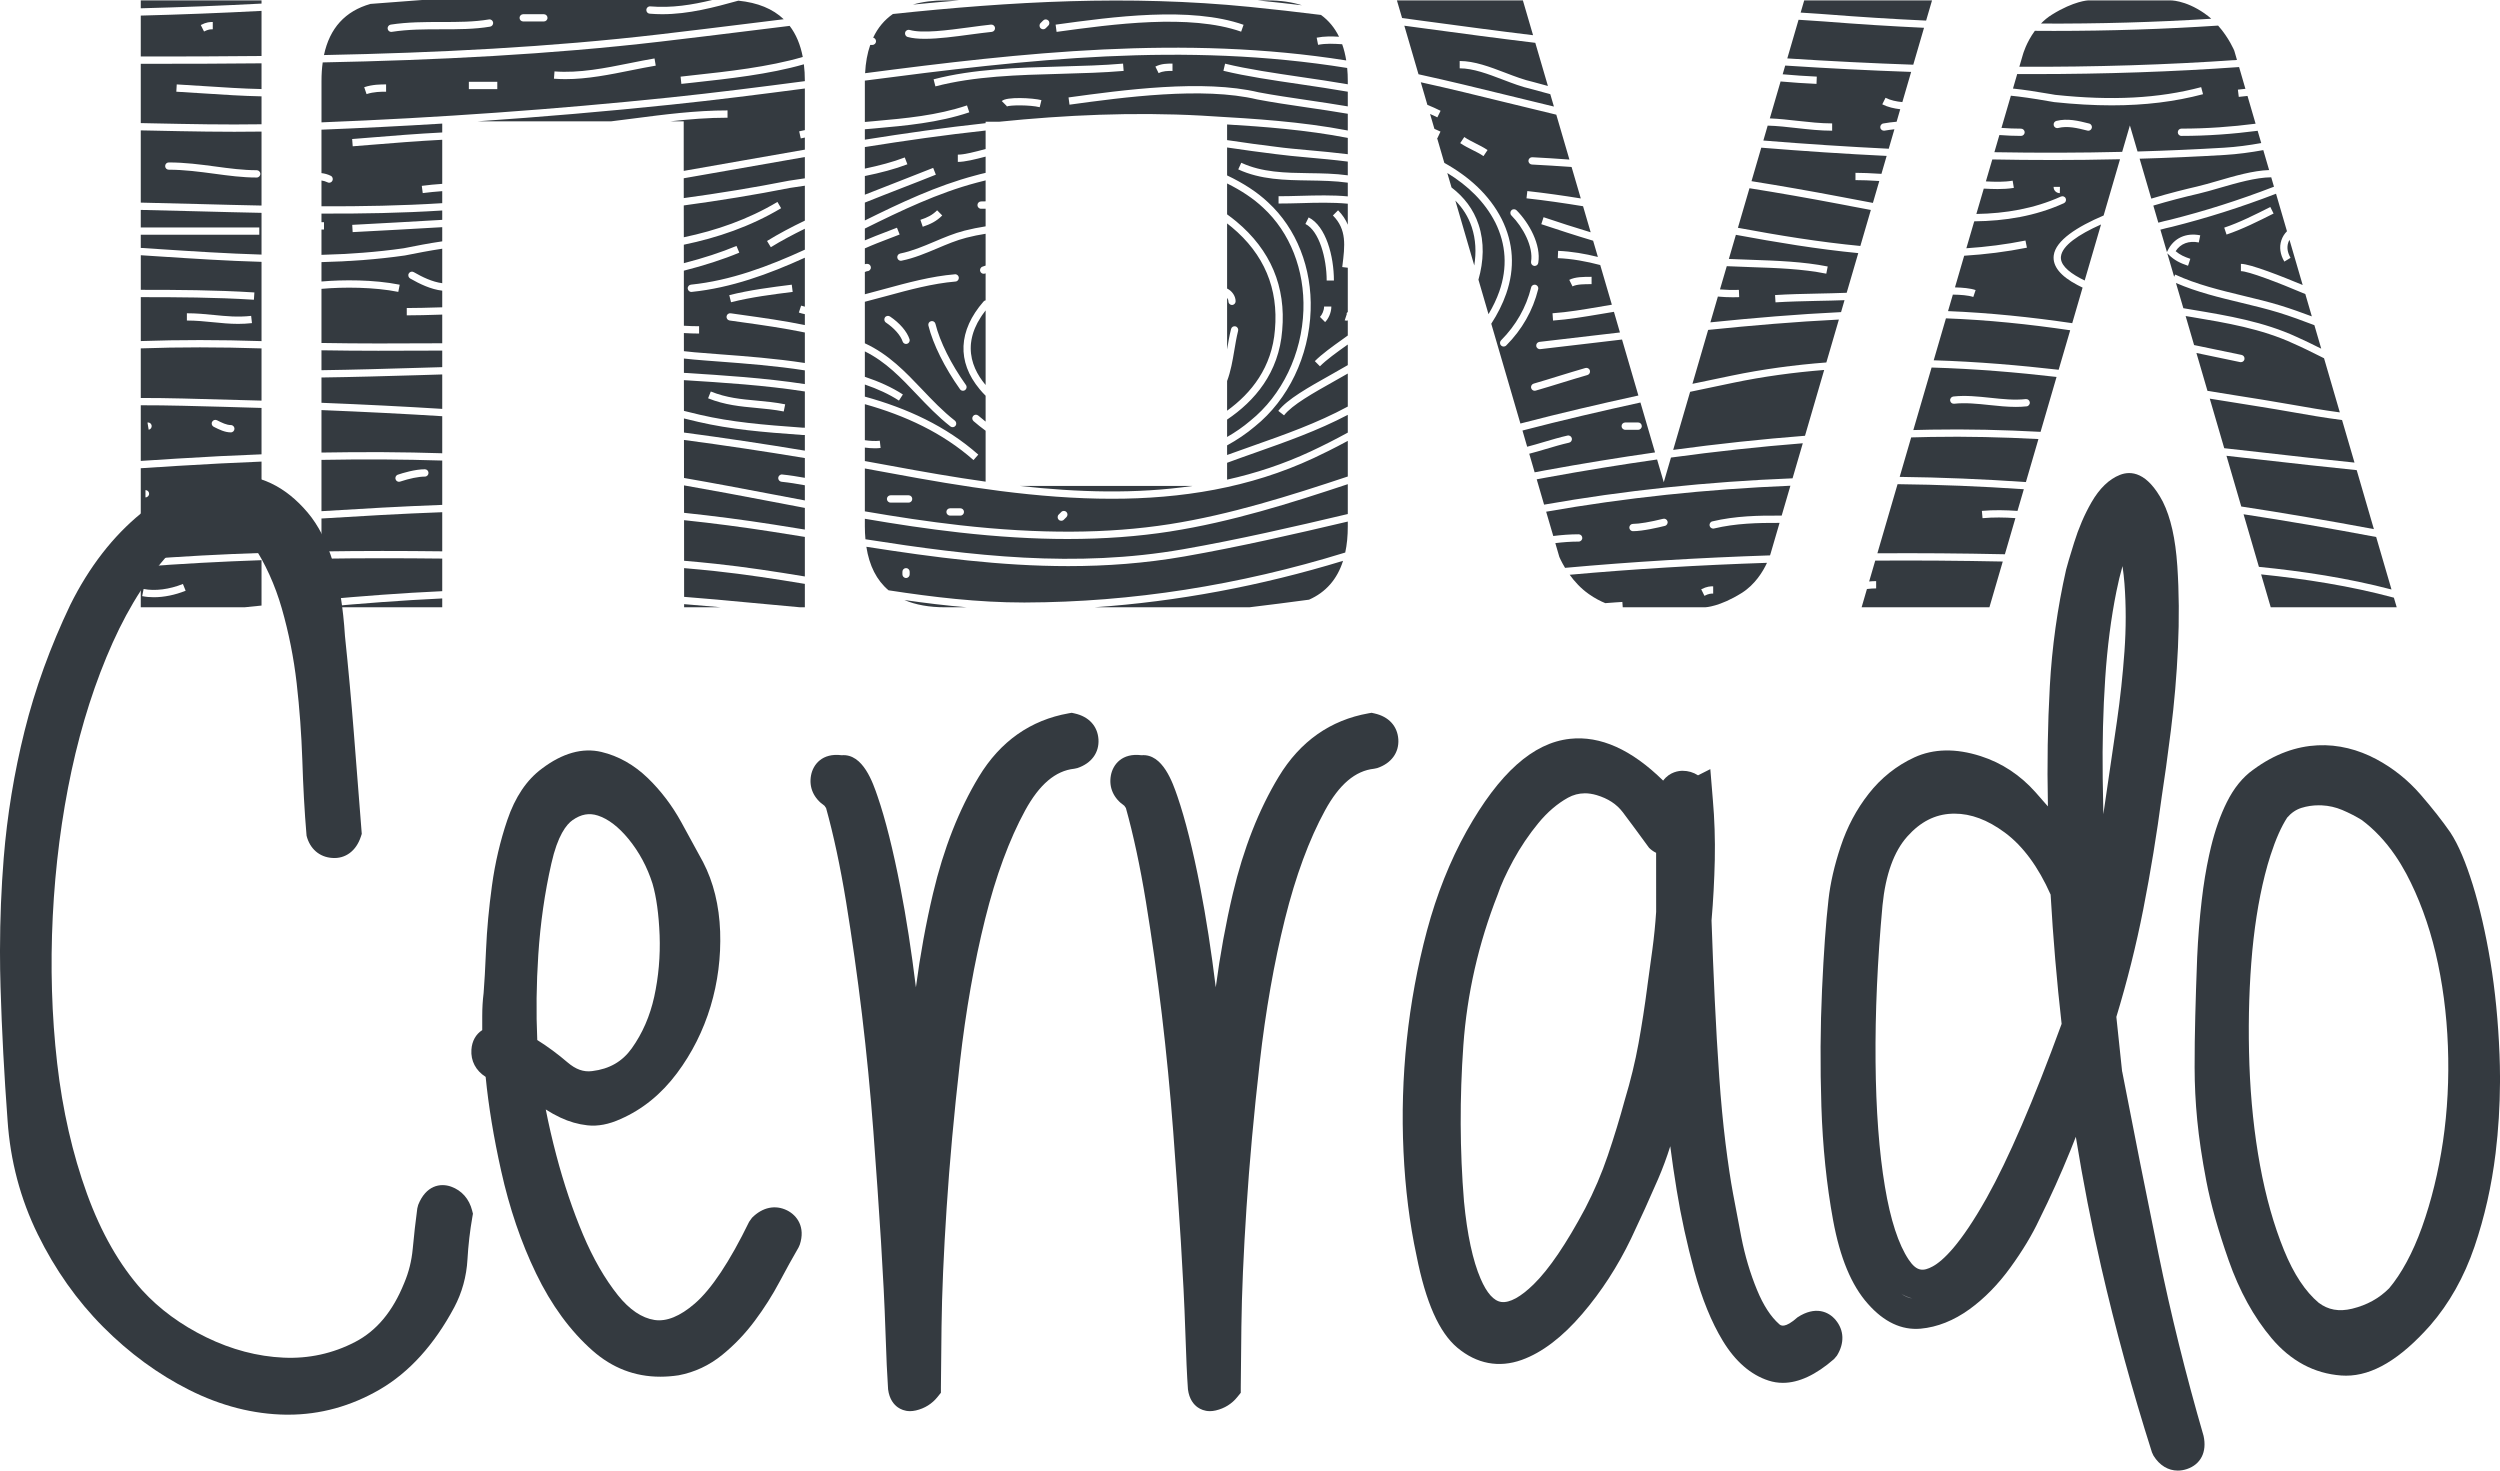
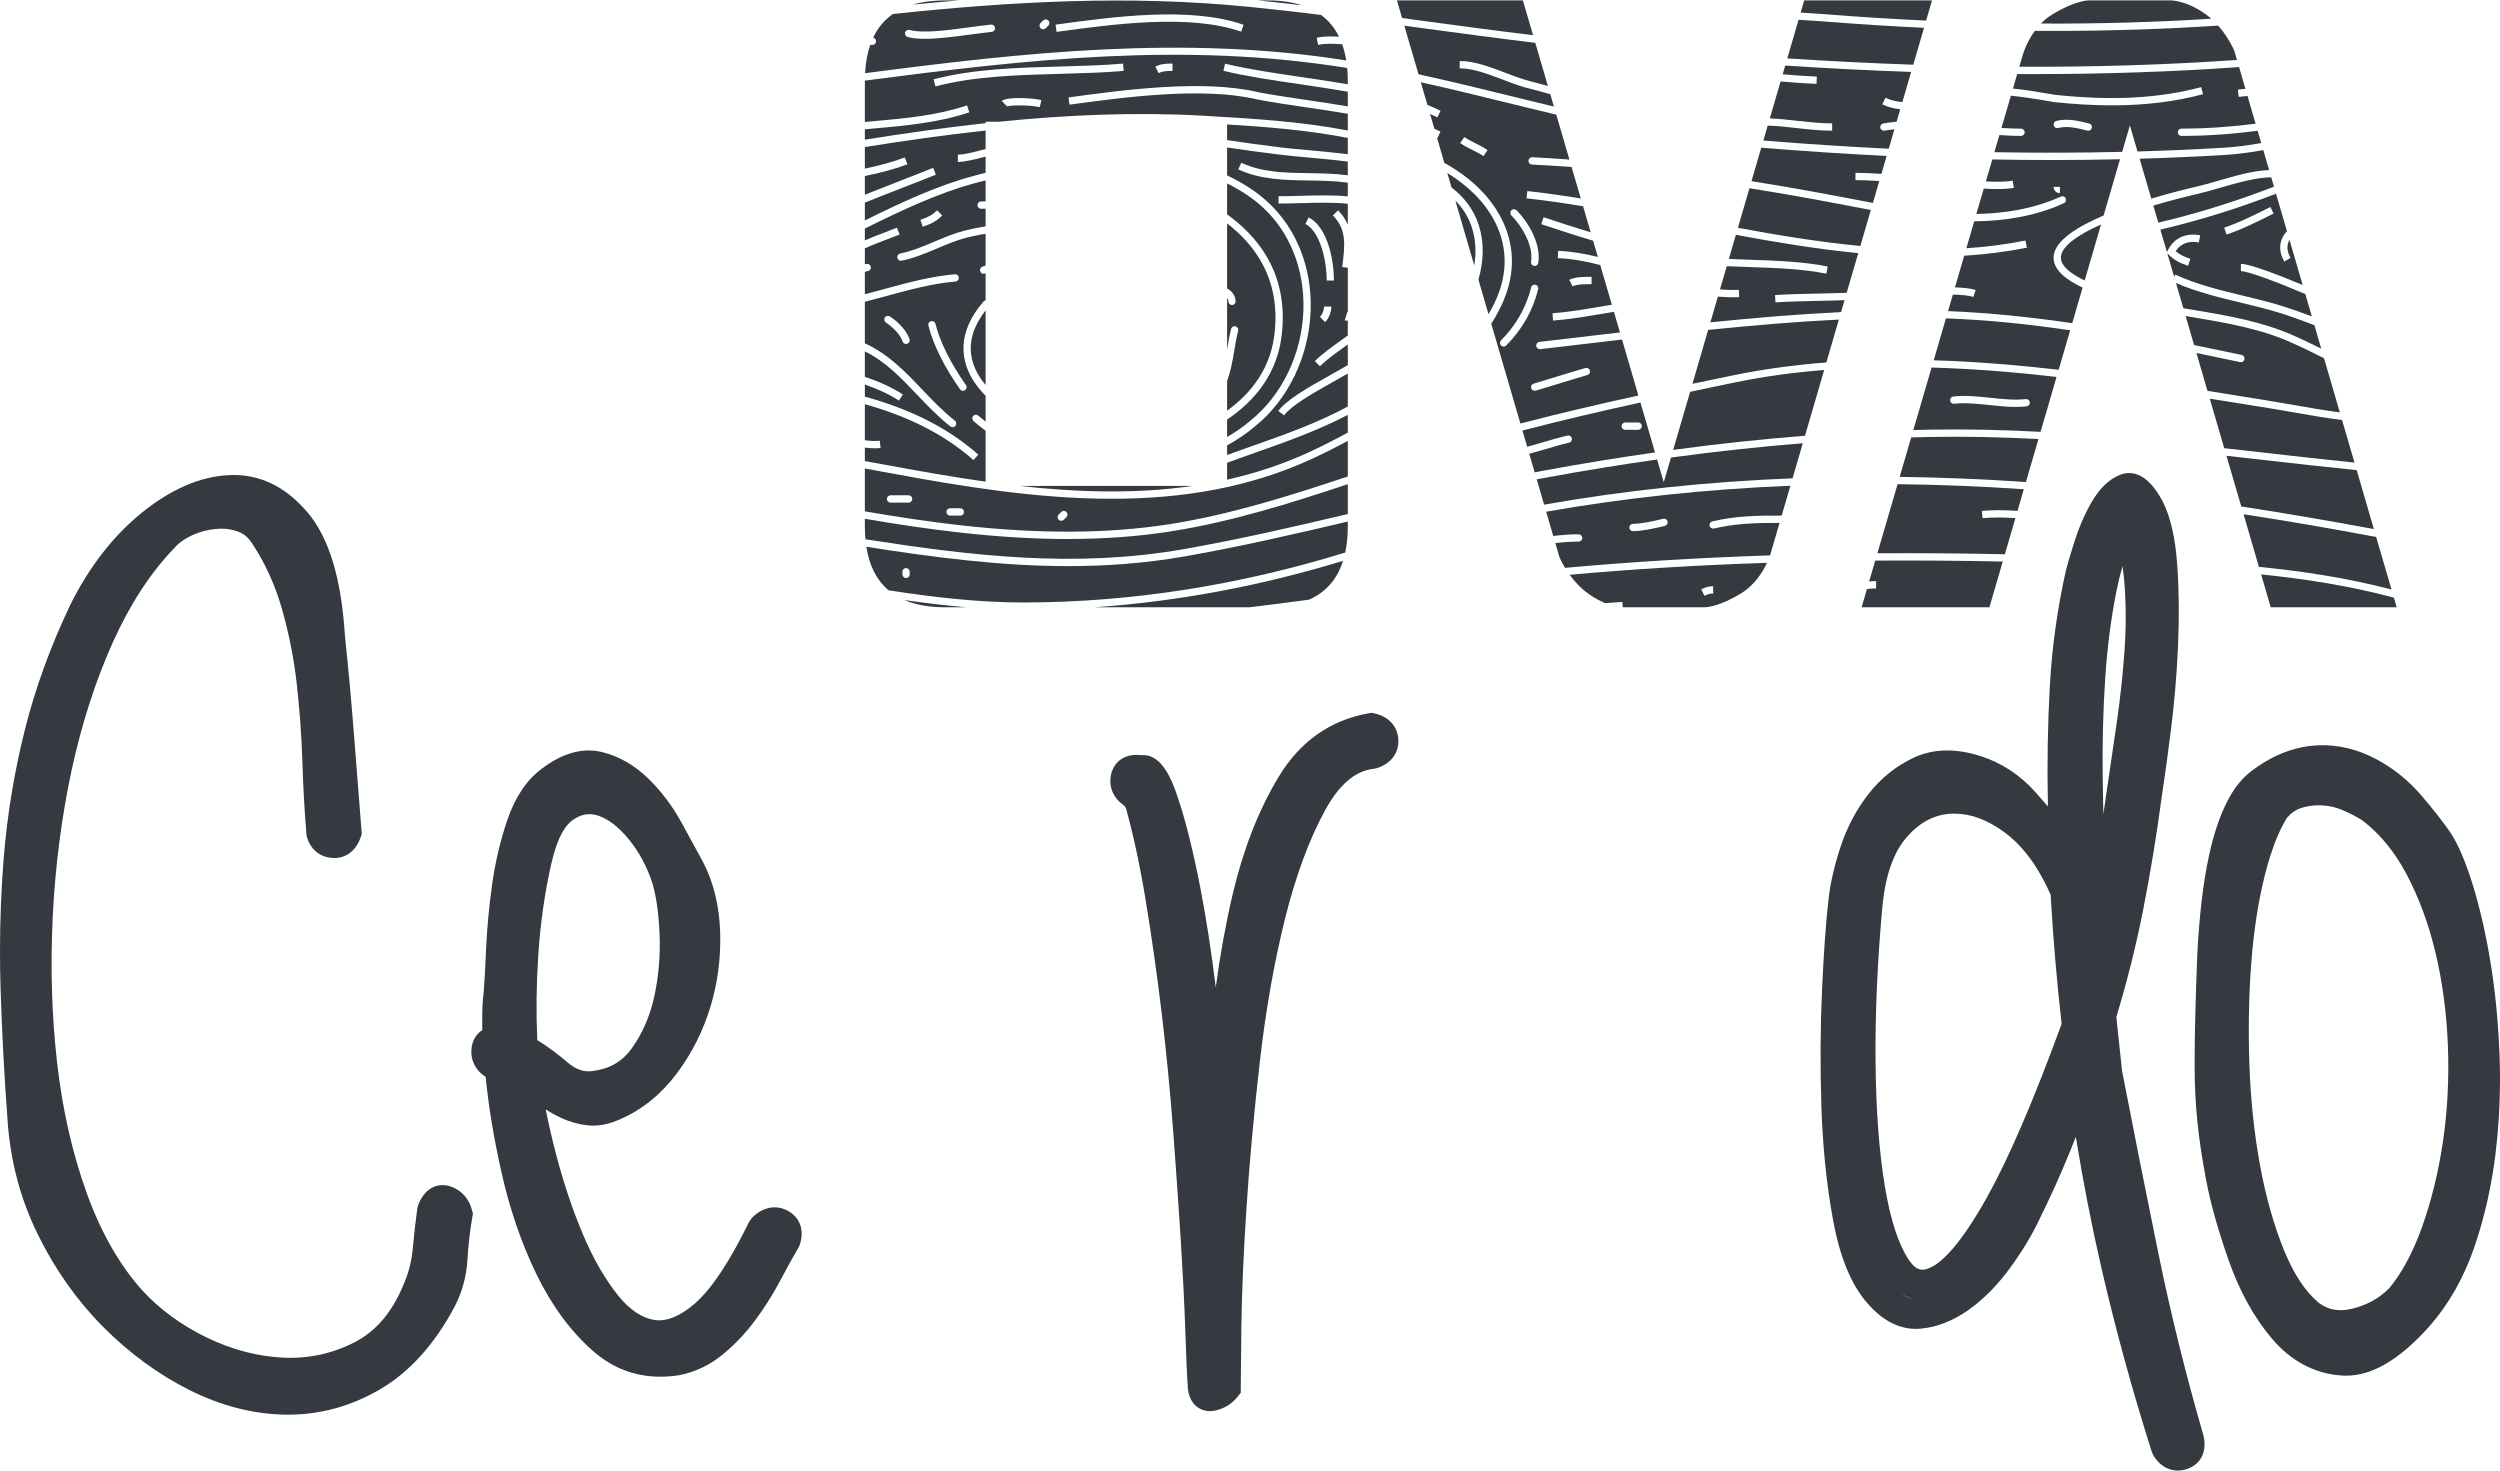
<svg xmlns="http://www.w3.org/2000/svg" width="85" height="50" viewBox="0 0 85 50" fill="none">
-   <path d="M5.23 20.306C5.092 20.306 4.958 20.294 4.834 20.268L4.883 20.025C5.264 20.102 5.764 20.039 6.219 19.855L6.312 20.085C5.951 20.23 5.574 20.306 5.23 20.306ZM4.786 19.273V20.647H8.322C8.511 20.627 8.701 20.608 8.892 20.589V19.046C7.532 19.093 6.162 19.165 4.786 19.273ZM6.255 17.903C5.786 17.927 5.307 17.945 4.844 17.962C4.825 17.963 4.805 17.963 4.786 17.965V19.024C6.162 18.917 7.532 18.844 8.892 18.8V17.757C8.018 17.811 7.131 17.862 6.255 17.903ZM7.321 16.823H6.618C6.549 16.823 6.495 16.767 6.495 16.699C6.495 16.63 6.549 16.574 6.618 16.574H7.321C7.39 16.574 7.445 16.63 7.445 16.699C7.445 16.767 7.39 16.823 7.321 16.823ZM4.946 16.911V16.663C5.015 16.663 5.07 16.719 5.07 16.787C5.07 16.855 5.015 16.911 4.946 16.911V16.911ZM6.022 15.841C5.617 15.865 5.205 15.89 4.786 15.92V17.717C4.802 17.716 4.819 17.716 4.834 17.715C5.297 17.697 5.775 17.678 6.244 17.656C7.124 17.615 8.013 17.562 8.892 17.509V15.694C7.968 15.731 7.013 15.779 6.022 15.841V15.841ZM7.849 14.701C7.644 14.701 7.452 14.604 7.266 14.511C7.205 14.48 7.18 14.405 7.211 14.344C7.241 14.283 7.315 14.258 7.376 14.288C7.544 14.373 7.702 14.452 7.849 14.452C7.918 14.452 7.972 14.508 7.972 14.577C7.972 14.645 7.918 14.701 7.849 14.701L7.849 14.701ZM5.055 14.61L5.014 14.365C5.081 14.354 5.145 14.4 5.156 14.468C5.167 14.536 5.123 14.599 5.055 14.611V14.61ZM6.21 13.796C5.725 13.784 5.25 13.779 4.786 13.779V15.671C5.199 15.643 5.606 15.617 6.006 15.593C7.002 15.53 7.962 15.482 8.892 15.447V13.87C8.038 13.843 7.146 13.819 6.21 13.796V13.796ZM4.786 11.845V13.531C5.252 13.531 5.728 13.537 6.215 13.549C7.15 13.571 8.04 13.595 8.892 13.621V11.846C7.47 11.799 6.1 11.798 4.786 11.845ZM8.729 6.036C8.247 6.036 7.778 5.973 7.282 5.906C6.784 5.84 6.27 5.77 5.738 5.77C5.669 5.77 5.615 5.715 5.615 5.647C5.615 5.578 5.669 5.523 5.738 5.523C6.285 5.523 6.809 5.592 7.316 5.66C7.803 5.726 8.264 5.787 8.729 5.787C8.796 5.787 8.852 5.843 8.852 5.912C8.852 5.98 8.796 6.036 8.729 6.036ZM5.199 4.441C5.062 4.438 4.924 4.436 4.786 4.433V6.889C5.445 6.902 6.102 6.92 6.753 6.937C7.461 6.956 8.175 6.975 8.892 6.989V4.474C7.664 4.493 6.414 4.467 5.199 4.441V4.441ZM6.942 2.928C7.588 2.97 8.245 3.015 8.892 3.028V2.153C7.519 2.168 6.15 2.171 4.786 2.169V4.185C4.926 4.188 5.065 4.19 5.203 4.194C6.418 4.219 7.667 4.245 8.892 4.225V3.276C8.239 3.263 7.577 3.219 6.926 3.176C6.613 3.156 6.303 3.136 5.995 3.118L6.009 2.87C6.317 2.887 6.629 2.908 6.942 2.928V2.928ZM7.233 0.996C7.155 0.996 7.087 0.996 6.937 1.071L6.826 0.85C7.028 0.748 7.137 0.748 7.234 0.748V0.996H7.233ZM4.786 0.529V1.92C6.15 1.922 7.519 1.919 8.892 1.904V0.37C7.546 0.441 6.179 0.494 4.786 0.53V0.529ZM4.786 0.013V0.282C6.178 0.246 7.545 0.193 8.892 0.122V0.013H4.786ZM6.746 7.185C6.096 7.168 5.443 7.151 4.786 7.137V7.733H8.816V7.981H4.786V8.429C4.993 8.442 5.198 8.455 5.403 8.469C6.553 8.545 7.72 8.621 8.892 8.656V7.237C8.173 7.223 7.457 7.204 6.746 7.185V7.185ZM8.095 11.012C7.804 11.012 7.53 10.984 7.246 10.956C6.963 10.928 6.67 10.898 6.354 10.898V10.651C6.682 10.651 6.981 10.68 7.27 10.709C7.688 10.751 8.083 10.79 8.539 10.74L8.567 10.986C8.401 11.004 8.246 11.012 8.095 11.012ZM5.388 8.717C5.188 8.704 4.987 8.69 4.787 8.678V9.854C6.026 9.854 7.307 9.859 8.649 9.943L8.633 10.191C7.298 10.108 6.022 10.103 4.787 10.103V11.596C6.1 11.551 7.47 11.551 8.892 11.598V8.903C7.715 8.87 6.544 8.793 5.388 8.717H5.388Z" fill="#343A40" />
-   <path d="M23.26 20.541V20.647H24.509C24.076 20.608 23.66 20.574 23.26 20.541ZM24.313 19.417C23.968 19.381 23.618 19.346 23.259 19.316L23.26 20.293C23.972 20.35 24.729 20.415 25.548 20.495C26.084 20.546 26.633 20.597 27.193 20.647H27.365V19.852C26.358 19.685 25.332 19.526 24.314 19.417H24.313ZM26.227 17.052C25.25 16.866 24.256 16.677 23.256 16.503L23.258 17.436C24.266 17.542 25.281 17.675 26.298 17.834C26.655 17.89 27.01 17.947 27.365 18.005V17.269C26.983 17.197 26.604 17.125 26.227 17.052ZM26.596 16.133C26.858 16.159 27.114 16.202 27.365 16.246V15.574C25.973 15.343 24.605 15.138 23.255 14.958L23.256 16.251C24.272 16.427 25.281 16.619 26.272 16.808C26.635 16.877 26.999 16.947 27.365 17.015V16.499C27.1 16.451 26.841 16.408 26.572 16.38C26.503 16.373 26.454 16.312 26.461 16.244C26.467 16.176 26.529 16.125 26.596 16.132V16.133ZM24.455 12.293C24.147 12.27 23.854 12.249 23.582 12.224C23.473 12.212 23.363 12.2 23.253 12.19V12.677C24.59 12.761 25.994 12.849 27.365 13.059V12.593C26.364 12.437 25.336 12.36 24.455 12.293L24.455 12.293ZM26.92 9.679L26.951 9.925C26.262 10.012 25.551 10.101 24.855 10.276L24.795 10.035C25.506 9.857 26.225 9.767 26.92 9.679V9.679ZM27.365 6.314C27.191 6.339 27.023 6.363 26.866 6.388C25.663 6.626 24.457 6.821 23.248 6.985L23.25 8.067C24.349 7.837 25.43 7.464 26.433 6.866L26.558 7.079C25.514 7.702 24.39 8.085 23.25 8.32L23.251 8.948C23.907 8.779 24.524 8.578 25.041 8.362L25.136 8.59C24.593 8.818 23.941 9.028 23.251 9.203L23.252 11.075C23.427 11.086 23.6 11.092 23.769 11.092V11.341C23.599 11.341 23.427 11.334 23.252 11.324L23.253 11.94C23.37 11.952 23.489 11.964 23.607 11.977C23.874 12.001 24.166 12.022 24.474 12.046C25.349 12.111 26.368 12.188 27.365 12.342V11.305C26.654 11.157 25.921 11.053 25.234 10.957C25.09 10.937 24.947 10.917 24.807 10.897C24.739 10.887 24.693 10.825 24.703 10.757C24.712 10.688 24.775 10.642 24.843 10.652C24.981 10.672 25.124 10.692 25.268 10.712C25.943 10.807 26.663 10.907 27.365 11.052V10.682C27.297 10.668 27.23 10.65 27.161 10.627L27.238 10.391C27.281 10.405 27.323 10.417 27.365 10.427V8.762C26.134 9.322 24.86 9.787 23.518 9.925C23.452 9.933 23.39 9.882 23.383 9.814C23.375 9.746 23.425 9.685 23.493 9.678C24.837 9.54 26.12 9.06 27.365 8.489V7.777C26.953 7.979 26.561 8.187 26.208 8.405L26.079 8.193C26.471 7.952 26.906 7.721 27.365 7.501V6.314L27.365 6.314ZM27.365 3.009C25.867 3.206 24.337 3.401 22.815 3.559C20.632 3.787 18.43 3.975 16.223 4.126H20.772C21.024 4.094 21.28 4.062 21.537 4.029C22.576 3.894 23.651 3.754 24.736 3.754V4.002C24.082 4.002 23.43 4.054 22.785 4.126H23.246L23.247 5.81C23.903 5.697 24.554 5.581 25.2 5.467C25.919 5.34 26.64 5.213 27.365 5.088V4.677C27.318 4.686 27.273 4.697 27.226 4.707L27.172 4.465C27.236 4.45 27.301 4.436 27.365 4.424V3.01L27.365 3.009ZM21.477 2.387C20.736 2.537 19.973 2.691 19.222 2.691C19.092 2.691 18.962 2.685 18.834 2.676L18.853 2.428C19.694 2.493 20.577 2.316 21.43 2.144C21.717 2.086 21.987 2.032 22.254 1.987L22.295 2.232C22.032 2.276 21.763 2.33 21.477 2.387L21.477 2.387ZM16.908 3.03H15.941V2.781H16.908V3.03ZM13.127 3.118C12.959 3.118 12.706 3.118 12.463 3.2L12.383 2.965C12.666 2.87 12.944 2.87 13.127 2.87V3.118ZM27.332 2.186C26.154 2.527 24.756 2.678 23.584 2.807C23.443 2.822 23.303 2.837 23.166 2.852L23.14 2.606C23.276 2.59 23.416 2.575 23.558 2.559C24.73 2.432 26.131 2.278 27.294 1.937C27.214 1.516 27.065 1.163 26.848 0.88C26.382 0.937 25.915 0.995 25.445 1.053C24.47 1.173 23.462 1.298 22.464 1.414C18.689 1.855 14.83 2.046 10.972 2.122C10.944 2.318 10.931 2.528 10.931 2.751V4.16C14.888 4.005 18.87 3.72 22.79 3.313C24.319 3.153 25.86 2.957 27.365 2.759V2.751C27.365 2.551 27.354 2.363 27.332 2.185V2.186ZM18.492 0.73H17.788C17.72 0.73 17.665 0.676 17.665 0.607C17.665 0.539 17.72 0.483 17.788 0.483H18.492C18.56 0.483 18.615 0.539 18.615 0.607C18.615 0.676 18.56 0.73 18.492 0.73ZM16.665 0.906C16.127 0.996 15.583 0.996 15.007 0.996C14.454 0.996 13.883 0.996 13.321 1.083C13.314 1.084 13.309 1.085 13.302 1.085C13.242 1.085 13.19 1.041 13.18 0.979C13.17 0.911 13.217 0.849 13.283 0.837C13.864 0.748 14.444 0.748 15.007 0.748C15.572 0.748 16.106 0.748 16.624 0.661C16.691 0.649 16.755 0.696 16.766 0.763C16.777 0.831 16.732 0.894 16.665 0.906H16.665ZM25.104 0.023C24.277 0.251 23.424 0.483 22.514 0.483C22.373 0.483 22.231 0.477 22.087 0.465C22.02 0.46 21.97 0.399 21.975 0.331C21.981 0.263 22.039 0.211 22.108 0.217C22.838 0.279 23.537 0.164 24.216 -6.10352e-05H14.354C14.29 0.004 14.227 0.01 14.164 0.014C13.648 0.053 13.121 0.095 12.597 0.133C11.736 0.377 11.208 0.957 11.015 1.872C14.851 1.795 18.686 1.606 22.435 1.167C23.433 1.051 24.44 0.926 25.415 0.806C25.826 0.755 26.237 0.704 26.646 0.654C26.276 0.3 25.762 0.089 25.104 0.023V0.023ZM15.036 7.157C13.67 7.243 12.297 7.268 10.93 7.262V7.555H11.016V7.804H10.93V8.665C11.867 8.64 12.8 8.574 13.725 8.441C14.137 8.358 14.583 8.272 15.036 8.206V7.724C14.015 7.785 12.999 7.839 11.99 7.892L11.976 7.645C12.99 7.591 14.01 7.536 15.036 7.475V7.157V7.157ZM14.768 11.921C13.508 11.927 12.218 11.933 10.93 11.91V12.587C12.055 12.571 13.163 12.538 14.244 12.506C14.507 12.498 14.771 12.491 15.036 12.483V11.92C14.946 11.92 14.857 11.921 14.768 11.921V11.921ZM10.93 13.942V15.387C12.369 15.361 13.732 15.369 15.036 15.411V14.151C13.739 14.07 12.387 14.002 10.93 13.943V13.942ZM10.93 18.996V20.393C12.29 20.268 13.661 20.163 15.036 20.1V18.992C13.682 18.977 12.313 18.974 10.93 18.996V18.996ZM10.93 20.642V20.647H15.036V20.347C13.661 20.411 12.291 20.517 10.93 20.642ZM10.93 17.629V18.749C12.313 18.727 13.682 18.729 15.036 18.745V17.415C13.665 17.465 12.285 17.545 10.93 17.629ZM14.446 16.204C14.238 16.204 13.924 16.267 13.605 16.374C13.593 16.379 13.579 16.381 13.566 16.381C13.514 16.381 13.466 16.348 13.45 16.295C13.428 16.23 13.463 16.16 13.527 16.139C13.691 16.083 14.111 15.955 14.446 15.955C14.515 15.955 14.569 16.011 14.569 16.08C14.569 16.148 14.515 16.204 14.446 16.204L14.446 16.204ZM10.93 15.636V17.38C12.284 17.296 13.664 17.216 15.036 17.166V15.659C13.732 15.617 12.369 15.609 10.93 15.636ZM14.251 12.755C13.168 12.787 12.059 12.819 10.93 12.835V13.695C12.387 13.753 13.739 13.821 15.036 13.902V12.731C14.773 12.739 14.511 12.747 14.251 12.755ZM14.067 9.252C14.359 9.42 14.695 9.584 15.036 9.629V8.456C14.599 8.522 14.168 8.606 13.767 8.686C12.827 8.821 11.879 8.889 10.93 8.912V9.571C11.65 9.508 12.707 9.503 13.59 9.68L13.542 9.924C12.727 9.76 11.677 9.753 10.93 9.821V11.661C12.217 11.684 13.507 11.679 14.767 11.672C14.856 11.672 14.946 11.671 15.036 11.671V10.696C14.991 10.697 14.947 10.699 14.903 10.7C14.547 10.711 14.179 10.722 13.83 10.722V10.473C14.176 10.473 14.525 10.463 14.895 10.452C14.941 10.451 14.989 10.449 15.036 10.448V9.883C14.646 9.837 14.269 9.654 13.944 9.468C13.885 9.433 13.864 9.357 13.899 9.298C13.932 9.239 14.007 9.218 14.067 9.252H14.067ZM15.036 4.503V4.202C13.667 4.286 12.297 4.355 10.93 4.409V5.886C11.034 5.898 11.139 5.924 11.247 5.978C11.308 6.008 11.332 6.082 11.302 6.144C11.28 6.187 11.237 6.213 11.191 6.213C11.172 6.213 11.153 6.208 11.136 6.199C11.069 6.166 11 6.147 10.93 6.137V7.014C12.298 7.019 13.671 6.994 15.036 6.908V6.499C14.81 6.516 14.59 6.537 14.373 6.565L14.341 6.319C14.566 6.289 14.799 6.267 15.036 6.251V4.752C14.188 4.796 13.333 4.865 12.64 4.922C12.407 4.942 12.189 4.96 11.992 4.974L11.973 4.727C12.169 4.712 12.387 4.694 12.62 4.675C13.317 4.618 14.18 4.547 15.036 4.504L15.036 4.503ZM25.243 5.711C24.583 5.828 23.917 5.946 23.247 6.061L23.248 6.735C24.443 6.572 25.635 6.378 26.823 6.144C26.997 6.117 27.176 6.09 27.365 6.063V5.339C26.654 5.461 25.947 5.586 25.243 5.711ZM26.647 13.99C26.327 13.927 26.012 13.898 25.706 13.869C25.184 13.821 24.644 13.771 24.075 13.542L24.167 13.311C24.703 13.527 25.201 13.573 25.729 13.621C26.04 13.65 26.362 13.68 26.696 13.747L26.647 13.99ZM23.253 12.925L23.254 13.97C23.436 14.015 23.618 14.059 23.797 14.102C24.885 14.354 25.932 14.443 27.291 14.541C27.316 14.541 27.34 14.541 27.365 14.542V13.31C25.996 13.097 24.591 13.009 23.253 12.925V12.925ZM27.287 14.789H27.278C25.905 14.691 24.848 14.6 23.741 14.344C23.579 14.305 23.417 14.266 23.254 14.227L23.255 14.707C24.605 14.886 25.974 15.091 27.365 15.322V14.79C27.339 14.789 27.313 14.789 27.287 14.789ZM26.26 18.079C25.255 17.922 24.253 17.79 23.258 17.686L23.259 19.066C23.627 19.097 23.985 19.132 24.339 19.17C25.351 19.278 26.367 19.435 27.365 19.6V18.255C26.998 18.196 26.629 18.137 26.26 18.079V18.079Z" fill="#343A40" />
  <path d="M44.494 7.392C45.085 7.689 45.353 8.712 45.353 9.537H45.107C45.107 8.781 44.853 7.85 44.384 7.615L44.494 7.392ZM45.054 10.951L44.879 10.775C44.947 10.707 45.019 10.56 45.019 10.421H45.266C45.266 10.64 45.16 10.845 45.054 10.951ZM44.507 5.888C44.941 5.894 45.389 5.901 45.825 5.961V5.494C45.359 5.435 44.9 5.393 44.474 5.355C44.07 5.318 43.688 5.283 43.367 5.239C42.829 5.175 42.307 5.099 41.802 5.026C41.774 5.021 41.748 5.018 41.721 5.014V5.963C42.267 6.223 42.744 6.529 43.116 6.882C44.083 7.773 44.611 9.112 44.562 10.554C44.51 12.112 43.802 13.586 42.669 14.497C42.377 14.745 42.057 14.959 41.721 15.143V15.47C42.003 15.367 42.293 15.264 42.575 15.165C43.664 14.781 44.784 14.386 45.825 13.823V12.7C45.679 12.784 45.533 12.866 45.391 12.946C44.642 13.367 43.933 13.765 43.657 14.122L43.462 13.97C43.769 13.574 44.465 13.182 45.271 12.73C45.452 12.627 45.639 12.522 45.825 12.414V11.714C45.812 11.723 45.798 11.733 45.784 11.742C45.448 11.981 45.102 12.229 44.878 12.454L44.704 12.279C44.943 12.039 45.297 11.785 45.641 11.54C45.702 11.496 45.764 11.452 45.825 11.407V10.896C45.809 10.9 45.793 10.902 45.778 10.902C45.756 10.902 45.736 10.898 45.72 10.893L45.798 10.657C45.781 10.651 45.768 10.655 45.764 10.656C45.782 10.649 45.802 10.632 45.825 10.607V9.103L45.636 9.08L45.641 9.042C45.727 8.35 45.795 7.805 45.319 7.326L45.494 7.15C45.649 7.306 45.755 7.47 45.825 7.639V6.926C45.307 6.877 44.76 6.891 44.222 6.907C43.974 6.914 43.717 6.92 43.471 6.92V6.671C43.713 6.671 43.957 6.665 44.216 6.658C44.754 6.644 45.302 6.628 45.825 6.677V6.211C45.392 6.15 44.941 6.143 44.504 6.136C43.695 6.124 42.859 6.112 42.1 5.759L42.203 5.534C42.916 5.864 43.689 5.875 44.507 5.888L44.507 5.888ZM42.657 15.399C42.348 15.508 42.028 15.621 41.721 15.735V16.308C42.688 16.092 43.638 15.78 44.563 15.349C44.976 15.156 45.4 14.942 45.825 14.709V14.105C44.801 14.643 43.715 15.025 42.657 15.399ZM42.949 7.064C42.617 6.75 42.199 6.474 41.721 6.237V7.288C41.83 7.366 41.935 7.448 42.036 7.531C43.202 8.504 43.726 9.747 43.595 11.228C43.484 12.678 42.654 13.639 41.721 14.266V14.857C42.001 14.697 42.267 14.514 42.512 14.305C43.592 13.437 44.266 12.032 44.316 10.546C44.361 9.176 43.863 7.907 42.949 7.064L42.949 7.064ZM41.878 7.722C41.827 7.679 41.774 7.637 41.721 7.596V9.81C41.885 9.888 42.011 10.062 42.011 10.244C42.011 10.313 41.956 10.369 41.888 10.369C41.819 10.369 41.765 10.313 41.765 10.244C41.765 10.204 41.749 10.162 41.721 10.125V11.881C41.758 11.655 41.798 11.42 41.856 11.186C41.873 11.12 41.939 11.079 42.006 11.096C42.073 11.113 42.112 11.181 42.096 11.246C42.04 11.472 42.002 11.7 41.965 11.922C41.907 12.267 41.847 12.619 41.721 12.955V13.964C42.544 13.37 43.249 12.491 43.348 11.207C43.472 9.81 42.978 8.638 41.879 7.722H41.878ZM34.662 16.521C36.643 16.741 38.626 16.8 40.553 16.521H34.662ZM33.399 10.705C33.379 10.733 33.359 10.764 33.342 10.793C33.263 10.914 33.2 11.033 33.152 11.149C33.144 11.165 33.138 11.183 33.131 11.2C33.106 11.264 33.084 11.327 33.068 11.388C33.061 11.412 33.055 11.435 33.05 11.459C33.035 11.52 33.025 11.58 33.018 11.638C33.015 11.657 33.014 11.676 33.011 11.694C33.009 11.716 33.007 11.739 33.007 11.761C33.006 11.788 33.005 11.814 33.005 11.841C33.005 12.338 33.234 12.756 33.497 13.073C33.502 13.079 33.506 13.083 33.511 13.089V10.554C33.471 10.604 33.434 10.655 33.4 10.705L33.399 10.705ZM34.662 16.521C36.643 16.741 38.626 16.8 40.553 16.521H34.662ZM33.399 10.705C33.379 10.733 33.359 10.764 33.342 10.793C33.263 10.914 33.2 11.033 33.152 11.149C33.144 11.165 33.138 11.183 33.131 11.2C33.106 11.264 33.084 11.327 33.068 11.388C33.061 11.412 33.055 11.435 33.05 11.459C33.035 11.52 33.025 11.58 33.018 11.638C33.015 11.657 33.014 11.676 33.011 11.694C33.009 11.716 33.007 11.739 33.007 11.761C33.006 11.788 33.005 11.814 33.005 11.841C33.005 12.338 33.234 12.756 33.497 13.073C33.502 13.079 33.506 13.083 33.511 13.089V10.554C33.471 10.604 33.434 10.655 33.4 10.705L33.399 10.705ZM31.373 7.71L31.294 7.474C31.528 7.396 31.696 7.318 31.862 7.15L32.036 7.326C31.837 7.527 31.635 7.621 31.373 7.71ZM32.842 13.09C32.882 13.145 32.868 13.224 32.813 13.263C32.791 13.278 32.766 13.286 32.741 13.286C32.703 13.286 32.664 13.268 32.641 13.235C32.116 12.495 31.724 11.707 31.566 11.07C31.549 11.003 31.589 10.936 31.656 10.92C31.722 10.903 31.789 10.943 31.805 11.01C31.956 11.618 32.334 12.376 32.842 13.09ZM30.845 11.688C30.832 11.692 30.818 11.695 30.806 11.695C30.754 11.695 30.706 11.661 30.689 11.61C30.62 11.402 30.402 11.155 30.122 10.967C30.065 10.929 30.05 10.852 30.087 10.794C30.125 10.737 30.202 10.722 30.259 10.76C30.588 10.98 30.836 11.269 30.923 11.531C30.945 11.597 30.909 11.667 30.845 11.688V11.688ZM33.356 6.849C33.408 6.849 33.459 6.849 33.511 6.846V6.133C33.41 6.156 33.311 6.182 33.214 6.209C31.9 6.556 30.633 7.162 29.405 7.771V8.173C29.653 8.066 29.894 7.974 30.117 7.889C30.249 7.839 30.376 7.79 30.497 7.742L30.588 7.973C30.467 8.021 30.338 8.07 30.205 8.121C29.955 8.216 29.681 8.321 29.405 8.445V8.983C29.431 8.975 29.457 8.971 29.486 8.971C29.555 8.971 29.61 9.027 29.61 9.095C29.61 9.164 29.555 9.22 29.486 9.22C29.475 9.22 29.444 9.232 29.418 9.243C29.414 9.245 29.41 9.246 29.405 9.249V10.005C29.628 9.947 29.852 9.885 30.071 9.826C30.854 9.613 31.664 9.392 32.467 9.326C32.535 9.319 32.594 9.37 32.6 9.438C32.605 9.507 32.555 9.567 32.488 9.572C31.707 9.638 30.908 9.855 30.135 10.066C29.896 10.131 29.649 10.198 29.405 10.26V11.672C30.215 12.044 30.791 12.652 31.351 13.24C31.696 13.603 32.053 13.979 32.466 14.302C32.519 14.345 32.529 14.423 32.487 14.476C32.462 14.508 32.426 14.524 32.389 14.524C32.363 14.524 32.336 14.516 32.314 14.498C31.887 14.163 31.523 13.782 31.172 13.412C30.631 12.842 30.118 12.301 29.405 11.947V12.811C29.886 12.972 30.325 13.169 30.698 13.412L30.564 13.62C30.229 13.401 29.836 13.222 29.405 13.074V13.485C30.834 13.879 32.163 14.485 33.262 15.457L33.099 15.643C32.05 14.716 30.779 14.128 29.405 13.742V14.967C29.582 14.992 29.753 15.003 29.913 14.985L29.94 15.231C29.876 15.239 29.81 15.242 29.744 15.242C29.633 15.242 29.52 15.233 29.405 15.218V15.676C29.707 15.73 30.011 15.785 30.315 15.842C31.371 16.038 32.439 16.226 33.511 16.376V14.645C33.367 14.54 33.229 14.43 33.1 14.318C33.048 14.272 33.043 14.194 33.088 14.142C33.133 14.09 33.21 14.085 33.262 14.13C33.342 14.199 33.424 14.267 33.511 14.335V13.455C33.44 13.384 33.371 13.31 33.308 13.233C32.531 12.3 32.579 11.241 33.44 10.252C33.459 10.229 33.484 10.216 33.511 10.211V9.293C33.502 9.295 33.493 9.298 33.484 9.302C33.471 9.306 33.457 9.308 33.445 9.308C33.393 9.308 33.345 9.276 33.328 9.224C33.306 9.159 33.341 9.087 33.405 9.066C33.442 9.054 33.477 9.042 33.511 9.029V7.948C33.291 7.982 33.072 8.027 32.858 8.082C32.518 8.169 32.184 8.31 31.86 8.448C31.474 8.61 31.076 8.779 30.654 8.863C30.646 8.866 30.638 8.867 30.63 8.867C30.572 8.867 30.521 8.825 30.509 8.766C30.496 8.699 30.539 8.634 30.605 8.62C31.003 8.54 31.39 8.377 31.763 8.219C32.096 8.078 32.439 7.932 32.797 7.841C33.032 7.781 33.271 7.734 33.511 7.696V7.097C33.459 7.098 33.408 7.098 33.356 7.098C33.288 7.098 33.233 7.042 33.233 6.973C33.233 6.905 33.288 6.849 33.356 6.849V6.849ZM33.511 5.067V4.438C32.133 4.587 30.764 4.783 29.405 5V5.733C29.893 5.63 30.362 5.508 30.762 5.353L30.851 5.586C30.424 5.75 29.923 5.88 29.405 5.985V6.62C29.806 6.461 30.203 6.306 30.588 6.156C30.988 6 31.366 5.853 31.728 5.708L31.819 5.939C31.457 6.085 31.078 6.232 30.676 6.388C30.264 6.549 29.834 6.715 29.405 6.888V7.496C30.61 6.899 31.852 6.312 33.149 5.969C33.265 5.936 33.386 5.905 33.511 5.877V5.325C33.148 5.42 32.809 5.505 32.566 5.505V5.258C32.792 5.258 33.141 5.165 33.511 5.067V5.067ZM39.865 2.411C39.7 2.411 39.542 2.411 39.393 2.487L39.283 2.264C39.485 2.162 39.678 2.162 39.865 2.162V2.411H39.865ZM36.064 2.51C34.623 2.549 33.133 2.589 31.804 2.937L31.742 2.697C33.099 2.342 34.603 2.3 36.057 2.261C36.802 2.241 37.507 2.222 38.184 2.163L38.204 2.411C37.521 2.47 36.813 2.489 36.064 2.51L36.064 2.51ZM35.349 3.645C35.021 3.563 34.327 3.569 34.223 3.623C34.223 3.623 34.228 3.62 34.236 3.612L34.061 3.437C34.216 3.28 35.114 3.33 35.409 3.404L35.35 3.645H35.349ZM44.245 2.62C44.772 2.697 45.304 2.775 45.825 2.866V2.764C45.825 2.607 45.819 2.455 45.804 2.311C40.256 1.417 34.957 2.014 29.405 2.741V4.147C29.506 4.138 29.607 4.129 29.707 4.12C30.808 4.021 31.848 3.928 32.878 3.584L32.956 3.819C31.899 4.174 30.796 4.272 29.729 4.367C29.622 4.377 29.514 4.386 29.405 4.395V4.749C30.764 4.533 32.133 4.337 33.511 4.188V4.14H33.962C36.233 3.909 38.528 3.806 40.839 3.93C40.98 3.939 41.125 3.948 41.276 3.957C42.569 4.033 44.223 4.129 45.825 4.437V3.868C45.358 3.788 44.889 3.719 44.438 3.653C43.833 3.564 43.262 3.48 42.745 3.381C40.894 2.938 38.168 3.312 36.363 3.559L36.33 3.313C38.153 3.063 40.906 2.686 42.797 3.139C43.303 3.235 43.871 3.318 44.473 3.407C44.913 3.472 45.369 3.54 45.825 3.617V3.118C45.294 3.025 44.749 2.945 44.21 2.865C43.269 2.727 42.38 2.597 41.596 2.407L41.653 2.165C42.426 2.353 43.311 2.482 44.245 2.62V2.62ZM42.199 1.077C40.452 0.463 37.835 0.822 35.924 1.084L35.891 0.838C37.826 0.572 40.477 0.209 42.281 0.843L42.199 1.077V1.077ZM35.642 0.871L35.555 0.96C35.53 0.984 35.499 0.996 35.467 0.996C35.436 0.996 35.404 0.984 35.38 0.96C35.331 0.911 35.331 0.833 35.38 0.784L35.468 0.696C35.516 0.647 35.594 0.647 35.642 0.696C35.691 0.744 35.691 0.823 35.642 0.871H35.642ZM33.721 1.084C33.5 1.106 33.253 1.14 32.991 1.174C32.472 1.244 31.906 1.32 31.445 1.32C31.22 1.32 31.019 1.302 30.86 1.257C30.794 1.238 30.756 1.168 30.775 1.103C30.794 1.037 30.862 0.999 30.928 1.018C31.363 1.143 32.21 1.029 32.958 0.929C33.222 0.893 33.471 0.86 33.695 0.836C33.763 0.831 33.824 0.88 33.831 0.948C33.837 1.016 33.788 1.077 33.721 1.084H33.721ZM45.634 1.504C45.351 1.487 45.083 1.471 44.815 1.524L44.767 1.281C45.024 1.23 45.278 1.235 45.527 1.249C45.379 0.945 45.175 0.698 44.914 0.508C44.105 0.407 43.294 0.315 42.487 0.234C38.368 -0.176 34.4 0.05 30.36 0.475C30.069 0.677 29.845 0.945 29.688 1.28C29.743 1.293 29.785 1.343 29.785 1.403C29.785 1.471 29.73 1.527 29.662 1.527C29.634 1.527 29.61 1.527 29.588 1.528C29.49 1.809 29.431 2.129 29.413 2.489C34.747 1.792 40.24 1.178 45.772 2.055C45.74 1.857 45.695 1.674 45.634 1.504H45.634ZM43.088 0.014H42.76C43.26 0.064 43.763 0.119 44.265 0.179C43.928 0.069 43.535 0.014 43.088 0.014H43.088ZM32.142 0.014C31.727 0.014 31.358 0.061 31.038 0.156C31.561 0.105 32.085 0.057 32.607 0.014H32.142ZM44.494 7.392C45.085 7.69 45.353 8.712 45.353 9.537H45.107C45.107 8.781 44.853 7.85 44.384 7.615L44.494 7.392ZM45.054 10.951L44.879 10.775C44.947 10.707 45.019 10.56 45.019 10.421H45.266C45.266 10.64 45.16 10.845 45.054 10.951ZM44.507 5.888C44.941 5.894 45.389 5.901 45.825 5.961V5.494C45.359 5.435 44.9 5.393 44.474 5.355C44.07 5.318 43.688 5.283 43.367 5.239C42.829 5.175 42.307 5.099 41.802 5.026C41.774 5.022 41.748 5.018 41.721 5.014V5.964C42.267 6.223 42.744 6.529 43.116 6.882C44.083 7.773 44.611 9.112 44.562 10.554C44.51 12.112 43.802 13.586 42.669 14.497C42.377 14.746 42.057 14.959 41.721 15.143V15.47C42.003 15.367 42.293 15.264 42.575 15.165C43.664 14.781 44.784 14.387 45.825 13.823V12.701C45.679 12.784 45.533 12.866 45.391 12.946C44.642 13.367 43.933 13.765 43.657 14.122L43.462 13.97C43.769 13.574 44.465 13.182 45.271 12.73C45.452 12.627 45.639 12.522 45.825 12.414V11.714C45.812 11.723 45.798 11.733 45.784 11.743C45.448 11.981 45.102 12.229 44.878 12.454L44.704 12.279C44.943 12.039 45.297 11.785 45.641 11.54C45.702 11.496 45.764 11.452 45.825 11.407V10.897C45.809 10.9 45.793 10.902 45.778 10.902C45.756 10.902 45.736 10.898 45.72 10.893L45.798 10.657C45.781 10.651 45.768 10.655 45.764 10.656C45.782 10.649 45.802 10.633 45.825 10.607V9.104L45.636 9.08L45.641 9.042C45.727 8.35 45.795 7.805 45.319 7.326L45.494 7.15C45.649 7.306 45.755 7.47 45.825 7.64V6.926C45.307 6.877 44.76 6.891 44.222 6.907C43.974 6.914 43.717 6.92 43.471 6.92V6.672C43.713 6.672 43.957 6.665 44.216 6.658C44.754 6.644 45.302 6.628 45.825 6.677V6.211C45.392 6.15 44.941 6.143 44.504 6.136C43.695 6.124 42.859 6.112 42.1 5.76L42.203 5.534C42.916 5.864 43.689 5.876 44.507 5.888L44.507 5.888ZM42.657 15.399C42.348 15.508 42.028 15.621 41.721 15.735V16.308C42.688 16.093 43.638 15.78 44.563 15.349C44.976 15.156 45.4 14.942 45.825 14.709V14.106C44.801 14.643 43.715 15.026 42.657 15.399ZM42.949 7.064C42.617 6.75 42.199 6.474 41.721 6.237V7.288C41.83 7.366 41.935 7.448 42.036 7.531C43.202 8.504 43.726 9.747 43.595 11.228C43.484 12.678 42.654 13.639 41.721 14.266V14.857C42.001 14.697 42.267 14.514 42.512 14.305C43.592 13.437 44.266 12.032 44.316 10.547C44.361 9.176 43.863 7.907 42.949 7.064L42.949 7.064ZM41.878 7.722C41.827 7.679 41.774 7.637 41.721 7.596V9.81C41.885 9.888 42.011 10.062 42.011 10.244C42.011 10.313 41.956 10.369 41.888 10.369C41.819 10.369 41.765 10.313 41.765 10.244C41.765 10.204 41.749 10.162 41.721 10.125V11.881C41.758 11.655 41.798 11.421 41.856 11.186C41.873 11.12 41.939 11.079 42.006 11.096C42.073 11.113 42.112 11.181 42.096 11.246C42.04 11.472 42.002 11.7 41.965 11.922C41.907 12.267 41.847 12.619 41.721 12.955V13.964C42.544 13.37 43.249 12.491 43.348 11.207C43.472 9.81 42.978 8.638 41.879 7.722H41.878ZM41.721 4.232V4.764C41.76 4.769 41.798 4.775 41.837 4.78C42.34 4.854 42.861 4.93 43.398 4.993C43.715 5.037 44.095 5.07 44.496 5.107C44.916 5.145 45.367 5.186 45.825 5.243V4.689C44.408 4.414 42.938 4.305 41.721 4.232V4.232ZM39.797 18.069C38.699 18.24 37.538 18.326 36.296 18.326C35.144 18.326 33.922 18.251 32.614 18.104C31.543 17.984 30.47 17.821 29.405 17.638V17.895C29.405 18.048 29.412 18.195 29.425 18.335C33.061 18.905 36.562 19.316 40.229 18.674C42.104 18.346 43.988 17.912 45.825 17.477V16.462C43.872 17.112 41.861 17.745 39.797 18.068V18.069ZM30.75 20.401C31.132 20.565 31.596 20.648 32.142 20.648H32.878C32.165 20.59 31.455 20.503 30.75 20.401H30.75ZM37.204 20.648H42.477C43.157 20.567 43.835 20.479 44.508 20.389C45.08 20.136 45.465 19.694 45.664 19.068C42.861 19.924 40.026 20.454 37.204 20.648ZM30.929 19.528C30.929 19.597 30.874 19.652 30.806 19.652C30.737 19.652 30.682 19.597 30.682 19.528V19.44C30.682 19.371 30.737 19.315 30.806 19.315C30.874 19.315 30.929 19.371 30.929 19.44V19.528ZM40.271 18.919C38.936 19.152 37.624 19.248 36.321 19.248C34.032 19.248 31.77 18.953 29.456 18.59C29.556 19.236 29.806 19.729 30.21 20.07C31.723 20.303 33.261 20.485 34.799 20.485H34.862C38.471 20.474 42.124 19.902 45.722 18.791C45.727 18.789 45.733 18.788 45.738 18.787C45.796 18.519 45.825 18.222 45.825 17.896V17.733C44.002 18.163 42.133 18.593 40.271 18.919L40.271 18.919ZM36.259 17.582L36.17 17.67C36.146 17.695 36.115 17.707 36.083 17.707C36.051 17.707 36.019 17.695 35.996 17.67C35.947 17.622 35.947 17.543 35.996 17.495L36.084 17.407C36.132 17.358 36.21 17.358 36.259 17.407C36.306 17.455 36.306 17.534 36.259 17.582H36.259ZM32.653 17.53H32.301C32.233 17.53 32.177 17.474 32.177 17.406C32.177 17.338 32.233 17.282 32.301 17.282H32.653C32.722 17.282 32.776 17.338 32.776 17.406C32.776 17.474 32.722 17.53 32.653 17.53ZM30.894 17.088H30.278C30.21 17.088 30.155 17.032 30.155 16.965C30.155 16.895 30.21 16.84 30.278 16.84H30.894C30.963 16.84 31.017 16.895 31.017 16.965C31.017 17.032 30.963 17.088 30.894 17.088ZM44.667 15.574C42.477 16.596 40.157 16.958 37.801 16.958C35.295 16.958 32.747 16.549 30.269 16.086C29.98 16.032 29.691 15.979 29.405 15.928V17.386C30.48 17.571 31.562 17.736 32.642 17.858C35.337 18.161 37.665 18.15 39.76 17.823C41.83 17.499 43.857 16.856 45.825 16.201V14.99C45.345 15.249 44.939 15.447 44.667 15.574H44.667ZM33.399 10.705C33.379 10.734 33.359 10.764 33.342 10.793C33.263 10.914 33.2 11.033 33.152 11.149C33.144 11.165 33.138 11.183 33.131 11.2C33.106 11.264 33.084 11.327 33.068 11.388C33.061 11.412 33.055 11.435 33.05 11.459C33.035 11.52 33.025 11.58 33.018 11.638C33.015 11.657 33.014 11.676 33.011 11.694C33.009 11.716 33.007 11.739 33.007 11.761C33.006 11.788 33.005 11.815 33.005 11.841C33.005 12.339 33.234 12.757 33.497 13.073C33.502 13.079 33.506 13.084 33.511 13.089V10.554C33.471 10.605 33.434 10.655 33.4 10.705L33.399 10.705ZM34.662 16.521C36.643 16.741 38.626 16.801 40.553 16.521H34.662ZM41.878 7.722C41.827 7.679 41.774 7.637 41.721 7.596V9.81C41.885 9.888 42.011 10.062 42.011 10.244C42.011 10.313 41.956 10.369 41.888 10.369C41.819 10.369 41.765 10.313 41.765 10.244C41.765 10.204 41.749 10.162 41.721 10.125V11.881C41.758 11.655 41.798 11.421 41.856 11.186C41.873 11.12 41.939 11.079 42.006 11.096C42.073 11.113 42.112 11.181 42.096 11.246C42.04 11.472 42.002 11.7 41.965 11.922C41.907 12.267 41.847 12.619 41.721 12.955V13.964C42.544 13.37 43.249 12.491 43.348 11.207C43.472 9.81 42.978 8.638 41.879 7.722H41.878Z" fill="#343A40" />
  <path d="M61.343 0.013L61.222 0.428C61.495 0.447 61.768 0.465 62.039 0.483C63.205 0.575 64.354 0.648 65.488 0.7L65.689 0.013H61.343ZM62.02 0.73C61.731 0.711 61.442 0.692 61.151 0.672L60.768 1.986C62.235 2.081 63.66 2.152 65.051 2.2L65.417 0.945C64.3 0.893 63.169 0.821 62.02 0.73ZM64.68 3.471L64.979 2.445C63.589 2.397 62.163 2.325 60.697 2.229L60.611 2.526C61 2.56 61.389 2.588 61.771 2.605L61.761 2.852C61.358 2.836 60.949 2.805 60.54 2.77L60.174 4.025C60.492 4.039 60.81 4.073 61.12 4.109C61.506 4.151 61.905 4.196 62.293 4.196V4.444C61.891 4.444 61.485 4.399 61.092 4.355C60.767 4.318 60.432 4.28 60.101 4.271L59.954 4.778C61.394 4.896 62.816 4.988 64.217 5.057L64.41 4.395C64.296 4.408 64.184 4.423 64.073 4.442C64.008 4.454 63.943 4.409 63.931 4.342C63.919 4.274 63.964 4.21 64.031 4.198C64.181 4.171 64.332 4.152 64.485 4.139L64.608 3.714C64.398 3.689 64.188 3.643 63.997 3.547L64.108 3.325C64.28 3.412 64.479 3.452 64.679 3.471L64.68 3.471ZM63.969 5.911L64.146 5.301C62.745 5.233 61.323 5.139 59.883 5.021L59.551 6.16C60.534 6.317 61.548 6.494 62.597 6.694L62.929 6.757C63.175 6.804 63.426 6.852 63.679 6.899L63.896 6.154C63.585 6.134 63.299 6.124 63.086 6.124V5.876C63.293 5.876 63.611 5.887 63.969 5.911V5.911ZM62.884 7.001L62.552 6.938C61.494 6.737 60.471 6.557 59.482 6.4L59.089 7.745C60.474 8.003 61.869 8.231 63.252 8.363L63.609 7.139C63.364 7.094 63.122 7.047 62.884 7.002V7.001ZM62.787 9.955L63.181 8.606C61.797 8.472 60.405 8.241 59.02 7.984L58.781 8.804C59.033 8.816 59.288 8.824 59.538 8.833C60.409 8.863 61.311 8.895 62.142 9.061L62.094 9.305C61.282 9.141 60.391 9.111 59.529 9.082C59.258 9.073 58.984 9.063 58.71 9.05L58.479 9.84C58.691 9.858 58.905 9.864 59.122 9.855L59.132 10.103C59.06 10.105 58.989 10.107 58.917 10.107C58.745 10.107 58.575 10.099 58.408 10.083L58.153 10.96C59.626 10.809 61.111 10.683 62.596 10.612L62.714 10.206C62.405 10.218 62.095 10.224 61.788 10.23C61.319 10.241 60.833 10.251 60.367 10.28L60.352 10.032C60.823 10.002 61.311 9.992 61.783 9.982C62.116 9.975 62.452 9.968 62.787 9.955ZM58.077 11.217L57.543 13.05C57.993 12.957 58.436 12.864 58.87 12.773C59.941 12.55 61.023 12.406 62.096 12.324L62.522 10.865C61.038 10.938 59.553 11.066 58.077 11.217V11.217ZM58.922 13.016C58.445 13.116 57.959 13.218 57.464 13.322L56.888 15.296C58.415 15.09 59.906 14.93 61.37 14.816L62.022 12.579C60.989 12.661 59.95 12.801 58.922 13.016ZM56.813 15.557L56.568 16.397L56.341 15.623C55.114 15.797 53.862 16.001 52.582 16.235C52.471 16.255 52.36 16.276 52.248 16.297L52.499 17.158C55.226 16.677 58.044 16.378 60.947 16.263L61.295 15.071C59.831 15.187 58.34 15.349 56.813 15.557ZM50.837 7.559C50.479 6.859 49.909 6.311 49.208 5.882L49.352 6.374C49.774 6.697 50.098 7.11 50.273 7.64C50.473 8.242 50.445 8.881 50.267 9.509L50.609 10.682C50.762 10.426 50.886 10.167 50.977 9.907C51.258 9.1 51.21 8.31 50.838 7.559H50.837ZM50.039 7.72C49.922 7.367 49.73 7.07 49.482 6.82L50.125 9.026C50.196 8.583 50.178 8.14 50.039 7.72H50.039ZM51.778 0.014H47.495L47.671 0.613C47.934 0.649 48.199 0.685 48.46 0.72C49.663 0.882 50.893 1.048 52.124 1.197L51.778 0.013L51.778 0.014ZM53.972 12.751C53.666 12.839 53.375 12.929 53.095 13.015C52.813 13.102 52.522 13.192 52.213 13.281C52.202 13.285 52.19 13.286 52.178 13.286C52.125 13.286 52.075 13.25 52.06 13.195C52.041 13.13 52.08 13.062 52.145 13.043C52.451 12.955 52.742 12.864 53.023 12.777C53.304 12.691 53.595 12.601 53.904 12.512C53.97 12.493 54.038 12.531 54.056 12.598C54.075 12.664 54.038 12.732 53.972 12.751V12.751ZM51.211 11.747C51.187 11.771 51.154 11.783 51.124 11.783C51.091 11.783 51.06 11.771 51.036 11.747C50.988 11.698 50.988 11.62 51.036 11.571C51.545 11.059 51.889 10.454 52.059 9.772C52.075 9.705 52.143 9.665 52.208 9.682C52.275 9.699 52.315 9.766 52.298 9.833C52.118 10.559 51.752 11.203 51.211 11.747ZM51.388 7.326C51.34 7.277 51.34 7.199 51.388 7.15C51.436 7.102 51.514 7.102 51.563 7.15C51.99 7.579 52.403 8.323 52.301 8.938C52.291 9 52.238 9.042 52.178 9.042C52.172 9.042 52.165 9.042 52.158 9.041C52.091 9.029 52.045 8.965 52.056 8.897C52.141 8.392 51.783 7.724 51.388 7.326ZM50.439 5.308C50.314 5.224 50.188 5.16 50.056 5.095C49.923 5.028 49.786 4.959 49.647 4.866L49.785 4.659C49.91 4.744 50.036 4.806 50.167 4.873C50.301 4.94 50.438 5.009 50.577 5.101L50.439 5.308ZM54.114 9.412V9.661C53.869 9.661 53.615 9.661 53.465 9.737L53.355 9.515C53.557 9.412 53.84 9.412 54.114 9.412L54.114 9.412ZM55.149 11.544C54.833 11.581 54.518 11.619 54.204 11.656C53.593 11.728 52.98 11.801 52.369 11.871C52.302 11.879 52.239 11.83 52.232 11.762C52.224 11.694 52.273 11.632 52.34 11.624C52.953 11.554 53.564 11.482 54.175 11.409C54.476 11.374 54.776 11.338 55.078 11.304L54.874 10.602C54.706 10.628 54.54 10.657 54.376 10.685C53.867 10.77 53.341 10.86 52.803 10.899L52.786 10.651C53.312 10.613 53.831 10.525 54.334 10.439C54.489 10.413 54.645 10.386 54.803 10.36L54.408 9.011C53.936 8.887 53.454 8.797 52.965 8.777L52.976 8.529C53.436 8.549 53.887 8.626 54.328 8.736L54.166 8.184C53.565 8.005 52.975 7.812 52.404 7.622L52.481 7.385C53.003 7.56 53.538 7.735 54.083 7.898L53.824 7.012C53.177 6.906 52.538 6.813 51.901 6.743L51.929 6.496C52.532 6.563 53.137 6.648 53.747 6.747L53.434 5.679C52.977 5.645 52.528 5.616 52.084 5.594C52.017 5.59 51.964 5.532 51.968 5.464C51.971 5.395 52.03 5.343 52.097 5.346C52.512 5.367 52.933 5.394 53.36 5.425L52.914 3.899C52.34 3.763 51.77 3.623 51.205 3.484C50.254 3.25 49.286 3.012 48.307 2.797L48.531 3.565C48.687 3.628 48.837 3.695 48.98 3.767L48.87 3.99C48.79 3.95 48.707 3.911 48.622 3.874L48.77 4.381C48.841 4.411 48.91 4.442 48.977 4.474L48.872 4.698C48.869 4.696 48.864 4.695 48.861 4.693L49.107 5.538C49.949 6.007 50.638 6.626 51.057 7.447C51.463 8.262 51.514 9.117 51.21 9.989C51.088 10.339 50.916 10.678 50.703 11.007L51.694 14.4C53.041 14.049 54.389 13.735 55.705 13.447L55.149 11.544L55.149 11.544ZM55.697 14.613H55.258C55.189 14.613 55.133 14.557 55.133 14.488C55.133 14.42 55.189 14.364 55.258 14.364H55.697C55.766 14.364 55.821 14.42 55.821 14.488C55.821 14.557 55.766 14.613 55.697 14.613ZM55.775 13.685C54.46 13.974 53.109 14.287 51.764 14.638L51.924 15.189C52.116 15.14 52.307 15.083 52.496 15.027C52.758 14.95 53.027 14.869 53.295 14.809C53.362 14.794 53.428 14.837 53.443 14.904C53.457 14.971 53.415 15.037 53.349 15.051C53.089 15.109 52.823 15.189 52.566 15.265C52.377 15.321 52.186 15.378 51.994 15.427L52.178 16.059C52.298 16.035 52.419 16.013 52.539 15.991C53.81 15.759 55.052 15.556 56.271 15.382L55.775 13.685ZM52.71 3.202C52.496 3.145 52.278 3.086 52.058 3.025C51.745 2.956 51.411 2.828 51.087 2.704C50.596 2.517 50.087 2.323 49.629 2.323V2.074C50.132 2.074 50.662 2.276 51.175 2.472C51.504 2.598 51.816 2.717 52.118 2.784C52.291 2.832 52.46 2.879 52.629 2.923L52.2 1.456C50.931 1.304 49.665 1.133 48.427 0.966C48.201 0.936 47.975 0.904 47.747 0.874L48.229 2.525C49.255 2.749 50.269 2.997 51.264 3.241C51.783 3.37 52.306 3.498 52.833 3.623L52.71 3.203L52.71 3.202ZM56.606 17.88C56.39 17.934 55.852 18.06 55.522 18.06C55.453 18.06 55.397 18.005 55.397 17.936C55.397 17.867 55.453 17.812 55.522 17.812C55.732 17.812 56.115 17.747 56.547 17.639C56.613 17.622 56.68 17.663 56.696 17.729C56.713 17.796 56.673 17.863 56.606 17.88ZM58.219 17.727C58.999 17.541 59.797 17.524 60.577 17.531L60.874 16.515C58.02 16.631 55.25 16.926 52.569 17.398L52.811 18.224C53.093 18.189 53.381 18.166 53.674 18.166C53.743 18.166 53.798 18.222 53.798 18.29C53.798 18.358 53.743 18.414 53.674 18.414C53.407 18.414 53.142 18.434 52.881 18.466L53.018 18.937C53.018 18.937 53.083 19.093 53.212 19.307C55.462 19.103 57.78 18.962 60.181 18.883C60.195 18.841 60.202 18.816 60.202 18.816L60.505 17.778C59.761 17.774 59.006 17.794 58.276 17.969C58.267 17.971 58.257 17.972 58.248 17.972C58.192 17.972 58.141 17.933 58.127 17.876C58.112 17.809 58.153 17.742 58.219 17.727L58.219 17.727ZM58.248 20.182C58.169 20.182 58.1 20.182 57.951 20.258L57.841 20.036C58.043 19.935 58.152 19.935 58.248 19.935V20.182ZM53.369 19.542C53.529 19.764 53.747 20.008 54.024 20.201C54.228 20.344 54.416 20.44 54.58 20.507H54.581C54.697 20.498 54.814 20.489 54.929 20.481L55.16 20.466L55.173 20.646C55.201 20.648 55.215 20.647 55.215 20.647H57.985C57.985 20.647 58.465 20.632 59.215 20.163C59.67 19.879 59.939 19.435 60.078 19.136C57.77 19.212 55.537 19.347 53.369 19.542Z" fill="#343A40" />
  <path d="M81.392 20.321C79.899 19.919 78.367 19.682 76.878 19.529L77.205 20.647H81.488L81.392 20.321ZM80.79 18.258C79.216 17.961 77.722 17.705 76.281 17.485L76.803 19.273C78.287 19.421 79.816 19.652 81.311 20.043L80.79 18.258ZM80.128 15.985C79.038 15.875 77.95 15.751 76.889 15.631C76.494 15.586 76.098 15.542 75.7 15.497L76.203 17.221C77.644 17.441 79.139 17.696 80.712 17.99L80.128 15.985ZM79.63 14.281C79.036 14.206 78.444 14.102 77.859 13.999C77.542 13.944 77.215 13.887 76.897 13.837C76.575 13.785 76.254 13.733 75.933 13.682C75.668 13.639 75.4 13.596 75.132 13.554L75.624 15.239C76.057 15.287 76.487 15.335 76.917 15.384C77.945 15.502 78.998 15.62 80.053 15.728L79.63 14.281V14.281ZM79.017 12.18H79.016C78.958 12.15 78.899 12.121 78.84 12.092C78.546 11.946 78.268 11.807 77.988 11.685C76.896 11.177 75.683 10.974 74.511 10.778C74.444 10.767 74.378 10.756 74.311 10.745L74.599 11.732C75.133 11.84 75.671 11.952 76.217 12.068C76.283 12.082 76.325 12.147 76.312 12.216C76.3 12.273 76.248 12.314 76.191 12.314C76.182 12.314 76.174 12.312 76.166 12.312C75.664 12.206 75.168 12.102 74.678 12.001L75.054 13.289C75.362 13.338 75.668 13.387 75.972 13.437C76.293 13.488 76.614 13.54 76.936 13.591C77.255 13.642 77.584 13.7 77.903 13.755C78.448 13.851 79.001 13.948 79.554 14.021L79.017 12.18H79.017ZM71.121 4.35C71.108 4.407 71.056 4.445 71.001 4.445C70.991 4.445 70.981 4.444 70.971 4.44C70.625 4.353 70.298 4.272 69.976 4.352C69.91 4.369 69.843 4.329 69.827 4.262C69.81 4.196 69.85 4.128 69.916 4.111C70.298 4.016 70.671 4.109 71.031 4.2C71.098 4.216 71.138 4.284 71.121 4.35L71.121 4.35ZM76.76 4.447C75.922 4.555 75.065 4.621 74.168 4.621C74.099 4.621 74.045 4.566 74.045 4.497C74.045 4.429 74.099 4.373 74.168 4.373C75.039 4.373 75.873 4.311 76.69 4.206L76.415 3.262C76.318 3.271 76.219 3.282 76.118 3.294L76.088 3.048C76.174 3.036 76.26 3.027 76.344 3.02L76.129 2.28C73.885 2.44 71.561 2.519 69.133 2.519C68.951 2.519 68.768 2.519 68.585 2.517L68.441 3.011C68.795 3.047 69.226 3.112 69.715 3.197C69.777 3.208 69.833 3.218 69.878 3.225C71.809 3.43 73.389 3.347 74.84 2.963L74.903 3.203C73.943 3.457 72.931 3.582 71.8 3.582C71.187 3.582 70.538 3.545 69.845 3.472C69.792 3.463 69.736 3.454 69.673 3.443C69.099 3.342 68.677 3.284 68.37 3.254L68.05 4.349C68.275 4.365 68.496 4.374 68.715 4.374C68.782 4.374 68.838 4.43 68.838 4.498C68.838 4.567 68.782 4.621 68.715 4.621C68.474 4.621 68.228 4.61 67.979 4.591L67.809 5.175C69.285 5.201 70.734 5.198 72.154 5.163L72.416 4.265L72.676 5.151C73.676 5.122 74.661 5.079 75.632 5.021C76.047 4.996 76.465 4.939 76.882 4.864L76.76 4.447L76.76 4.447ZM76.952 5.104C76.518 5.182 76.081 5.242 75.647 5.268C74.695 5.325 73.728 5.368 72.747 5.396L73.144 6.753C73.782 6.561 74.356 6.421 74.695 6.343C74.907 6.294 75.147 6.224 75.403 6.15C75.972 5.984 76.605 5.8 77.15 5.782L76.952 5.104V5.104ZM77.222 6.028C76.697 6.033 76.05 6.221 75.471 6.388C75.213 6.463 74.969 6.534 74.75 6.585C74.247 6.701 73.722 6.838 73.213 6.99L73.383 7.571C73.517 7.534 73.653 7.501 73.79 7.471C74.968 7.174 76.108 6.813 77.315 6.348L77.222 6.028L77.222 6.028ZM75.624 7.74C76.144 7.566 76.676 7.297 77.191 7.038L77.302 7.26C76.779 7.523 76.238 7.795 75.702 7.975L75.624 7.74V7.74ZM78.381 9.998C77.433 9.595 76.438 9.219 76.191 9.219V8.971C76.514 8.971 77.613 9.408 78.291 9.69L77.843 8.156C77.825 8.184 77.812 8.216 77.801 8.248C77.746 8.409 77.774 8.588 77.879 8.766L77.668 8.894C77.525 8.655 77.489 8.398 77.567 8.169C77.605 8.053 77.67 7.949 77.757 7.862L77.385 6.587C76.176 7.052 75.03 7.414 73.846 7.712C73.709 7.742 73.577 7.774 73.453 7.809L73.676 8.57L73.706 8.509C73.912 8.093 74.325 7.904 74.808 8.001L74.759 8.244C74.42 8.176 74.137 8.283 73.972 8.54C74.117 8.665 74.269 8.733 74.471 8.8L74.393 9.036C74.132 8.948 73.93 8.854 73.729 8.652L73.687 8.611L73.921 9.411L73.956 9.335C74.68 9.672 75.487 9.866 76.266 10.055C76.713 10.162 77.135 10.264 77.547 10.391C77.897 10.499 78.251 10.626 78.602 10.757L78.381 9.998L78.381 9.998ZM75.966 1.724C75.966 1.724 75.787 1.288 75.416 0.87C73.587 0.991 71.728 1.051 69.833 1.051C69.618 1.051 69.402 1.05 69.185 1.048C68.891 1.449 68.782 1.843 68.782 1.843L68.657 2.27C71.233 2.28 73.689 2.204 76.057 2.038L75.966 1.724V1.724ZM74.959 0.459C74.277 -0.015 73.768 0.013 73.768 0.013H70.999C70.999 0.013 70.52 0.029 69.768 0.497C69.624 0.585 69.5 0.69 69.393 0.801C71.361 0.811 73.287 0.756 75.183 0.637C75.113 0.574 75.039 0.515 74.959 0.46V0.459ZM70.073 8.715C70.04 8.964 70.267 9.218 70.746 9.47C70.79 9.494 70.835 9.516 70.879 9.537L71.435 7.632C70.661 7.977 70.119 8.351 70.073 8.715V8.715ZM70.034 6.567C69.932 6.567 69.822 6.492 69.822 6.354H70.038L70.034 6.567ZM69.729 5.44C69.07 5.44 68.407 5.435 67.738 5.421L67.52 6.167C67.832 6.184 68.13 6.193 68.43 6.143L68.471 6.388C68.288 6.418 68.104 6.428 67.922 6.428C67.762 6.428 67.605 6.421 67.448 6.413L67.196 7.275C68.186 7.258 69.158 7.096 70.072 6.683C70.134 6.655 70.207 6.683 70.234 6.745C70.262 6.808 70.234 6.881 70.172 6.909C69.2 7.351 68.168 7.515 67.124 7.525L66.856 8.441C67.534 8.396 68.204 8.311 68.866 8.178L68.915 8.421C68.211 8.562 67.5 8.65 66.782 8.695L66.469 9.771C66.727 9.778 66.984 9.799 67.171 9.862L67.092 10.097C66.919 10.039 66.657 10.021 66.397 10.017L66.233 10.578C67.654 10.636 69.052 10.782 70.456 10.988L70.808 9.779C70.749 9.75 70.69 9.721 70.632 9.69C70.052 9.386 69.781 9.047 69.827 8.683C69.893 8.173 70.627 7.708 71.523 7.327L72.081 5.414C71.306 5.432 70.521 5.441 69.729 5.441L69.729 5.44ZM78.689 11.056C78.286 10.902 77.877 10.752 77.474 10.627C77.07 10.504 76.652 10.402 76.208 10.295C75.463 10.116 74.694 9.931 73.982 9.621L74.234 10.479C74.34 10.497 74.447 10.515 74.552 10.533C75.74 10.731 76.969 10.938 78.09 11.457C78.363 11.578 78.635 11.712 78.922 11.855L78.689 11.056L78.689 11.056ZM66.162 10.824L65.746 12.25C67.248 12.296 68.683 12.423 69.994 12.572L70.387 11.229C68.981 11.022 67.584 10.877 66.162 10.824H66.162ZM68.905 13.816C68.784 13.829 68.662 13.835 68.539 13.835C68.242 13.835 67.941 13.803 67.647 13.772C67.242 13.729 66.824 13.685 66.441 13.727C66.373 13.734 66.312 13.686 66.305 13.618C66.298 13.55 66.347 13.489 66.414 13.481C66.823 13.435 67.255 13.481 67.672 13.525C68.076 13.568 68.494 13.613 68.877 13.569C68.945 13.563 69.005 13.611 69.013 13.678C69.021 13.746 68.972 13.809 68.905 13.816V13.816ZM65.674 12.496L65.053 14.622C65.252 14.616 65.451 14.612 65.648 14.608C66.894 14.586 68.139 14.616 69.379 14.683L69.923 12.816C68.611 12.665 67.173 12.539 65.674 12.496ZM65.653 14.856C65.429 14.861 65.205 14.865 64.98 14.872L64.589 16.214C66.002 16.231 67.433 16.29 68.881 16.39L69.307 14.928C68.091 14.864 66.873 14.834 65.653 14.856ZM68.595 17.371L68.81 16.634C67.362 16.535 65.93 16.477 64.517 16.462L63.831 18.812C65.246 18.803 66.691 18.813 68.166 18.845L68.524 17.616C68.154 17.59 67.78 17.584 67.406 17.618L67.384 17.37C67.792 17.334 68.197 17.343 68.595 17.371ZM63.758 19.061L63.551 19.77C63.633 19.762 63.714 19.758 63.789 19.758V20.006C63.693 20.006 63.587 20.013 63.476 20.026L63.295 20.648H67.64L68.094 19.092C66.618 19.062 65.173 19.051 63.758 19.061Z" fill="#343A40" />
  <path fill-rule="evenodd" clip-rule="evenodd" d="M82.809 32.398C83.046 33.395 83.187 34.463 83.229 35.569C83.271 36.68 83.214 37.77 83.061 38.811C82.907 39.848 82.667 40.828 82.348 41.723C82.037 42.591 81.652 43.301 81.231 43.802C80.889 44.145 80.478 44.372 79.973 44.496C79.523 44.605 79.157 44.536 78.835 44.294C78.381 43.913 77.984 43.313 77.657 42.509C77.311 41.659 77.036 40.688 76.841 39.622C76.645 38.552 76.523 37.403 76.48 36.208C76.438 35.009 76.459 33.839 76.544 32.733C76.628 31.633 76.784 30.628 77.007 29.745C77.067 29.507 77.131 29.283 77.199 29.075C77.373 28.535 77.567 28.1 77.765 27.797C77.906 27.634 78.065 27.527 78.25 27.468C78.436 27.41 78.633 27.38 78.839 27.38C78.872 27.38 78.906 27.381 78.94 27.382C79.186 27.394 79.413 27.446 79.635 27.539C79.877 27.642 80.1 27.756 80.305 27.884C80.725 28.199 81.102 28.598 81.43 29.075C81.566 29.273 81.694 29.484 81.814 29.707C82.239 30.508 82.574 31.413 82.809 32.398V32.398ZM76.607 26.172C76.251 26.425 75.95 26.796 75.712 27.275C75.493 27.714 75.312 28.227 75.173 28.8C75.152 28.89 75.131 28.982 75.11 29.075C75.005 29.555 74.921 30.069 74.859 30.606C74.785 31.241 74.733 31.891 74.704 32.543C74.675 33.302 74.653 33.973 74.639 34.555C74.623 35.142 74.617 35.72 74.617 36.291C74.617 36.878 74.647 37.482 74.706 38.085C74.765 38.698 74.869 39.396 75.016 40.161C75.165 40.938 75.42 41.844 75.774 42.851C76.14 43.894 76.631 44.785 77.232 45.497C77.885 46.272 78.682 46.699 79.6 46.767C79.655 46.771 79.71 46.773 79.765 46.773C80.669 46.773 81.606 46.214 82.624 45.067C83.272 44.322 83.78 43.421 84.132 42.389C84.475 41.385 84.716 40.315 84.85 39.21C84.946 38.419 84.996 37.611 85 36.799V36.597C84.999 36.35 84.994 36.104 84.984 35.857C84.94 34.741 84.836 33.678 84.674 32.696C84.511 31.718 84.308 30.837 84.072 30.076C83.952 29.693 83.833 29.361 83.712 29.075C83.581 28.766 83.448 28.51 83.311 28.302C83.041 27.912 82.701 27.479 82.299 27.015C81.87 26.52 81.362 26.114 80.787 25.808C79.579 25.168 78.08 25.081 76.608 26.172L76.607 26.172Z" fill="#343A40" />
  <path d="M9.804 48.099C9.775 48.099 9.746 48.099 9.717 48.099C8.618 48.083 7.514 47.801 6.438 47.26C5.382 46.73 4.396 46.008 3.507 45.114C2.618 44.221 1.871 43.163 1.285 41.969C0.694 40.767 0.349 39.462 0.257 38.092C0.143 36.567 0.062 35.04 0.018 33.56C0.006 33.166 0 32.772 0 32.379V32.31C0.001 31.248 0.044 30.194 0.127 29.163C0.244 27.721 0.482 26.27 0.836 24.85C1.189 23.427 1.712 21.986 2.389 20.566C3.029 19.277 3.842 18.23 4.805 17.446C5.798 16.638 6.795 16.204 7.768 16.155C8.8 16.098 9.703 16.531 10.459 17.425C11.19 18.29 11.605 19.665 11.729 21.627C11.843 22.716 11.945 23.825 12.032 24.934L12.3 28.352L12.268 28.45C12.109 28.932 11.743 29.205 11.294 29.17C10.86 29.141 10.534 28.858 10.423 28.413C10.351 27.566 10.307 26.737 10.279 25.841C10.249 24.967 10.185 24.086 10.086 23.223C9.988 22.369 9.819 21.516 9.582 20.689C9.352 19.887 9.017 19.15 8.585 18.498C8.457 18.287 8.307 18.157 8.111 18.082C7.878 17.993 7.63 17.96 7.357 17.983C7.071 18.007 6.792 18.08 6.529 18.201C6.278 18.315 6.074 18.462 5.922 18.638C5.11 19.482 4.413 20.556 3.832 21.849C3.243 23.161 2.773 24.623 2.434 26.195C2.094 27.775 1.879 29.442 1.794 31.149C1.709 32.86 1.759 34.541 1.943 36.146C2.125 37.742 2.467 39.236 2.957 40.587C3.438 41.914 4.069 43.017 4.831 43.865C5.418 44.509 6.155 45.05 7.017 45.47C7.875 45.888 8.757 46.12 9.639 46.16C10.492 46.2 11.317 46.021 12.072 45.628C12.806 45.247 13.353 44.59 13.743 43.623C13.899 43.256 13.995 42.868 14.033 42.459C14.077 41.987 14.128 41.529 14.188 41.086L14.219 40.965C14.481 40.307 14.968 40.213 15.339 40.346C15.701 40.476 15.954 40.765 16.053 41.16L16.08 41.266L16.061 41.374C15.977 41.85 15.922 42.336 15.894 42.819C15.861 43.4 15.71 43.948 15.445 44.448C14.765 45.721 13.912 46.662 12.908 47.245C11.931 47.812 10.887 48.099 9.804 48.099H9.804Z" fill="#343A40" />
  <path d="M18.267 35.361C18.616 35.579 18.961 35.834 19.295 36.12C19.577 36.361 19.843 36.456 20.134 36.417C20.721 36.346 21.159 36.093 21.48 35.644C21.842 35.137 22.099 34.547 22.243 33.892C22.392 33.212 22.453 32.507 22.427 31.797C22.399 31.088 22.318 30.499 22.186 30.046C22.008 29.483 21.732 28.968 21.371 28.527C21.03 28.112 20.679 27.843 20.328 27.729C20.031 27.633 19.759 27.682 19.472 27.881C19.259 28.028 18.96 28.405 18.746 29.361L18.746 29.362C18.521 30.35 18.372 31.394 18.302 32.465C18.237 33.452 18.225 34.425 18.267 35.361L18.267 35.361ZM22.45 46.808C21.584 46.808 20.816 46.511 20.148 45.922C19.392 45.255 18.744 44.372 18.226 43.296C17.719 42.249 17.319 41.074 17.038 39.805C16.785 38.673 16.609 37.601 16.512 36.614C16.177 36.401 16.002 36.07 16.028 35.689C16.047 35.394 16.181 35.161 16.396 35.024V34.547C16.396 34.278 16.411 34.017 16.443 33.763C16.469 33.441 16.498 32.939 16.526 32.278C16.555 31.599 16.623 30.871 16.726 30.116C16.831 29.343 17.007 28.592 17.248 27.883C17.512 27.103 17.908 26.513 18.426 26.132C19.122 25.606 19.803 25.414 20.448 25.566C21.028 25.704 21.56 26.004 22.03 26.459C22.47 26.886 22.852 27.388 23.163 27.953C23.453 28.479 23.7 28.931 23.904 29.31C24.258 29.991 24.453 30.784 24.485 31.672C24.515 32.54 24.406 33.396 24.16 34.215C23.911 35.041 23.527 35.807 23.017 36.489C22.488 37.198 21.843 37.722 21.099 38.047C20.706 38.227 20.325 38.301 19.971 38.261C19.658 38.226 19.348 38.138 19.051 37.997C18.885 37.919 18.719 37.827 18.556 37.722C18.654 38.224 18.774 38.744 18.915 39.279C19.169 40.245 19.476 41.154 19.824 41.979C20.166 42.789 20.565 43.482 21.01 44.039C21.403 44.529 21.822 44.812 22.253 44.879C22.66 44.942 23.122 44.754 23.623 44.321C24.189 43.831 24.811 42.895 25.471 41.54L25.569 41.403C25.927 41.044 26.362 40.954 26.763 41.154C27.102 41.325 27.39 41.721 27.193 42.318L27.15 42.415C26.95 42.759 26.736 43.146 26.508 43.575C26.263 44.037 25.979 44.484 25.663 44.907C25.338 45.344 24.965 45.734 24.556 46.066C24.116 46.424 23.617 46.657 23.073 46.76C22.86 46.792 22.652 46.808 22.45 46.808H22.45Z" fill="#343A40" />
-   <path d="M30.941 47.979C30.756 47.979 30.618 47.913 30.527 47.85C30.399 47.76 30.238 47.58 30.195 47.236C30.164 46.798 30.134 46.145 30.105 45.249C30.076 44.367 30.025 43.355 29.954 42.212C29.882 41.065 29.796 39.817 29.695 38.467C29.594 37.13 29.463 35.788 29.306 34.477C29.149 33.173 28.967 31.889 28.767 30.662C28.568 29.448 28.338 28.374 28.085 27.468C28.078 27.466 28.058 27.436 28.034 27.397C27.666 27.144 27.499 26.774 27.575 26.363C27.645 25.989 27.959 25.593 28.617 25.678C29.346 25.614 29.683 26.628 29.837 27.075C30.104 27.85 30.365 28.893 30.614 30.175C30.813 31.197 30.989 32.335 31.141 33.568C31.286 32.47 31.481 31.4 31.724 30.373C32.081 28.86 32.605 27.526 33.281 26.409C34.008 25.207 35.038 24.482 36.339 24.252L36.439 24.235L36.538 24.257C37.022 24.365 37.317 24.686 37.348 25.136C37.377 25.589 37.109 25.954 36.632 26.114L36.525 26.137C35.886 26.206 35.34 26.669 34.856 27.553C34.316 28.543 33.857 29.786 33.494 31.247C33.125 32.731 32.837 34.367 32.638 36.11C32.437 37.873 32.284 39.545 32.185 41.078C32.084 42.612 32.026 43.968 32.012 45.108C31.998 46.253 31.991 46.941 31.991 47.173V47.353L31.878 47.494C31.689 47.73 31.441 47.885 31.141 47.955C31.069 47.971 31.003 47.979 30.942 47.979H30.941Z" fill="#343A40" />
  <path d="M41.136 47.979C40.951 47.979 40.813 47.913 40.722 47.85C40.594 47.76 40.433 47.58 40.39 47.236C40.358 46.798 40.329 46.145 40.3 45.249C40.271 44.367 40.22 43.355 40.149 42.212C40.077 41.065 39.99 39.817 39.889 38.467C39.788 37.13 39.657 35.788 39.501 34.477C39.344 33.173 39.162 31.889 38.962 30.662C38.763 29.448 38.533 28.374 38.279 27.468C38.273 27.466 38.253 27.436 38.229 27.397C37.861 27.144 37.694 26.774 37.77 26.363C37.84 25.989 38.153 25.593 38.812 25.678C39.536 25.614 39.877 26.628 40.032 27.075C40.298 27.85 40.56 28.893 40.809 30.175C41.008 31.197 41.184 32.335 41.336 33.568C41.481 32.47 41.676 31.4 41.919 30.373C42.276 28.86 42.8 27.526 43.476 26.409C44.203 25.207 45.233 24.482 46.534 24.252L46.634 24.235L46.733 24.257C47.217 24.365 47.512 24.686 47.543 25.136C47.572 25.588 47.304 25.953 46.828 26.114L46.72 26.137C46.08 26.206 45.534 26.669 45.051 27.554C44.51 28.543 44.052 29.786 43.688 31.247C43.32 32.731 43.031 34.367 42.833 36.11C42.632 37.873 42.479 39.545 42.38 41.079C42.279 42.612 42.221 43.968 42.207 45.108C42.193 46.253 42.186 46.941 42.186 47.173V47.354L42.073 47.494C41.884 47.73 41.636 47.885 41.336 47.955C41.264 47.972 41.198 47.979 41.136 47.979L41.136 47.979Z" fill="#343A40" />
-   <path d="M53.882 26.973C53.681 26.973 53.491 27.023 53.31 27.123C52.949 27.323 52.612 27.612 52.306 27.983C51.982 28.377 51.694 28.805 51.45 29.253C51.205 29.706 51.027 30.096 50.923 30.413C50.27 32.07 49.88 33.787 49.754 35.543C49.627 37.331 49.633 39.116 49.776 40.851C49.884 41.975 50.075 42.863 50.342 43.48C50.553 43.969 50.791 44.234 51.047 44.267C51.329 44.304 51.707 44.095 52.145 43.666C52.668 43.154 53.257 42.286 53.896 41.087C54.198 40.506 54.458 39.9 54.665 39.288C54.879 38.659 55.071 38.029 55.242 37.4C55.441 36.739 55.597 36.098 55.709 35.48C55.823 34.85 55.923 34.204 56.009 33.543L56.009 33.536C56.067 33.131 56.125 32.711 56.182 32.276C56.239 31.851 56.281 31.427 56.309 31.002L56.308 28.996C56.203 28.945 56.124 28.882 56.067 28.824C55.727 28.358 55.447 27.976 55.175 27.616C54.966 27.341 54.675 27.15 54.287 27.034C54.146 26.993 54.012 26.972 53.882 26.972V26.973ZM60.617 47.017C60.451 47.017 60.289 46.991 60.131 46.94C59.523 46.743 58.999 46.287 58.574 45.586C58.19 44.954 57.864 44.154 57.606 43.208C57.357 42.295 57.156 41.374 57.009 40.474C56.923 39.949 56.849 39.447 56.789 38.972C56.67 39.351 56.532 39.726 56.373 40.093C56.081 40.768 55.775 41.442 55.454 42.117C55.002 43.056 54.446 43.915 53.797 44.672C53.12 45.464 52.427 45.99 51.739 46.237C50.963 46.515 50.207 46.372 49.55 45.822C48.931 45.303 48.476 44.28 48.162 42.694C47.927 41.604 47.777 40.409 47.719 39.15C47.66 37.899 47.697 36.626 47.83 35.366C47.962 34.11 48.193 32.858 48.516 31.645C48.844 30.418 49.297 29.278 49.865 28.257L49.866 28.256C50.974 26.282 52.123 25.256 53.378 25.12C54.41 25.007 55.474 25.485 56.547 26.541C56.772 26.237 57.092 26.207 57.208 26.207C57.398 26.207 57.576 26.26 57.733 26.361L58.151 26.15L58.237 27.198C58.294 27.838 58.317 28.539 58.303 29.236C58.287 29.932 58.251 30.619 58.192 31.298C58.222 32.166 58.258 33.086 58.302 33.999C58.345 34.911 58.395 35.779 58.453 36.604C58.51 37.423 58.582 38.177 58.667 38.867C58.753 39.552 58.838 40.124 58.923 40.58C58.981 40.902 59.075 41.394 59.204 42.059C59.328 42.694 59.508 43.3 59.739 43.858C59.952 44.377 60.206 44.769 60.493 45.021C60.543 45.066 60.675 45.183 61.122 44.784C61.721 44.398 62.172 44.59 62.414 44.882C62.702 45.23 62.717 45.67 62.456 46.091L62.358 46.207C61.741 46.746 61.157 47.017 60.617 47.017L60.617 47.017Z" fill="#343A40" />
  <path d="M72.165 19.248C72.087 19.521 72.018 19.807 71.959 20.104C71.775 21.01 71.647 22.007 71.577 23.067C71.505 24.137 71.477 25.275 71.492 26.45C71.496 26.861 71.504 27.273 71.514 27.683L71.975 24.53C72.088 23.751 72.174 22.949 72.232 22.146C72.288 21.361 72.288 20.587 72.232 19.844C72.217 19.645 72.194 19.446 72.165 19.248ZM66.452 27.664C66.422 27.664 66.391 27.665 66.361 27.666C65.79 27.689 65.296 27.941 64.853 28.435C64.394 28.946 64.109 29.735 64.005 30.782C63.834 32.646 63.754 34.433 63.769 36.091C63.783 37.742 63.89 39.175 64.088 40.35C64.276 41.478 64.549 42.312 64.897 42.831C65.172 43.241 65.395 43.228 65.71 43.059C66.056 42.872 66.655 42.316 67.546 40.729C68.285 39.41 69.142 37.421 70.095 34.812C69.931 33.364 69.805 31.886 69.721 30.416C69.302 29.471 68.778 28.762 68.165 28.308C67.578 27.875 67.017 27.664 66.452 27.664H66.452ZM64.637 43.986C64.765 44.073 64.891 44.127 65.017 44.148C64.885 44.114 64.758 44.06 64.637 43.986ZM74.044 50C73.719 50 73.423 49.823 73.219 49.493L73.166 49.379C72.501 47.289 71.921 45.169 71.441 43.079C71.109 41.634 70.821 40.152 70.578 38.652C70.517 38.81 70.454 38.967 70.391 39.123C70.068 39.919 69.712 40.709 69.333 41.47C69.094 41.982 68.763 42.531 68.356 43.092C67.938 43.669 67.469 44.148 66.963 44.514C66.428 44.9 65.869 45.123 65.302 45.175C64.657 45.232 64.052 44.949 63.507 44.328C62.95 43.702 62.562 42.772 62.325 41.487C62.105 40.289 61.971 38.987 61.927 37.616C61.883 36.253 61.891 34.919 61.949 33.651C62.007 32.379 62.081 31.347 62.169 30.585C62.23 30.031 62.369 29.423 62.583 28.781C62.801 28.119 63.121 27.516 63.533 26.991C63.956 26.45 64.479 26.033 65.087 25.752C65.739 25.452 66.498 25.437 67.342 25.708C68.063 25.939 68.693 26.355 69.216 26.946C69.354 27.102 69.492 27.26 69.628 27.417V27.329C69.599 25.998 69.621 24.65 69.694 23.332C69.767 22.005 69.953 20.671 70.248 19.366C70.279 19.237 70.369 18.935 70.519 18.453C70.673 17.956 70.871 17.496 71.106 17.086C71.381 16.607 71.708 16.291 72.078 16.146C72.448 16 73.004 16.043 73.537 17.059C73.806 17.6 73.965 18.312 74.029 19.247C74.088 20.129 74.095 21.058 74.051 22.01C74.008 22.958 73.926 23.911 73.809 24.842C73.692 25.765 73.591 26.504 73.503 27.06C73.332 28.352 73.119 29.654 72.871 30.917C72.63 32.143 72.321 33.373 71.956 34.575L72.152 36.434L72.155 36.434C72.559 38.525 72.971 40.595 73.391 42.643C73.803 44.663 74.318 46.741 74.921 48.818C75.043 49.37 74.823 49.79 74.355 49.948C74.249 49.983 74.145 50 74.044 50H74.044Z" fill="#343A40" />
</svg>